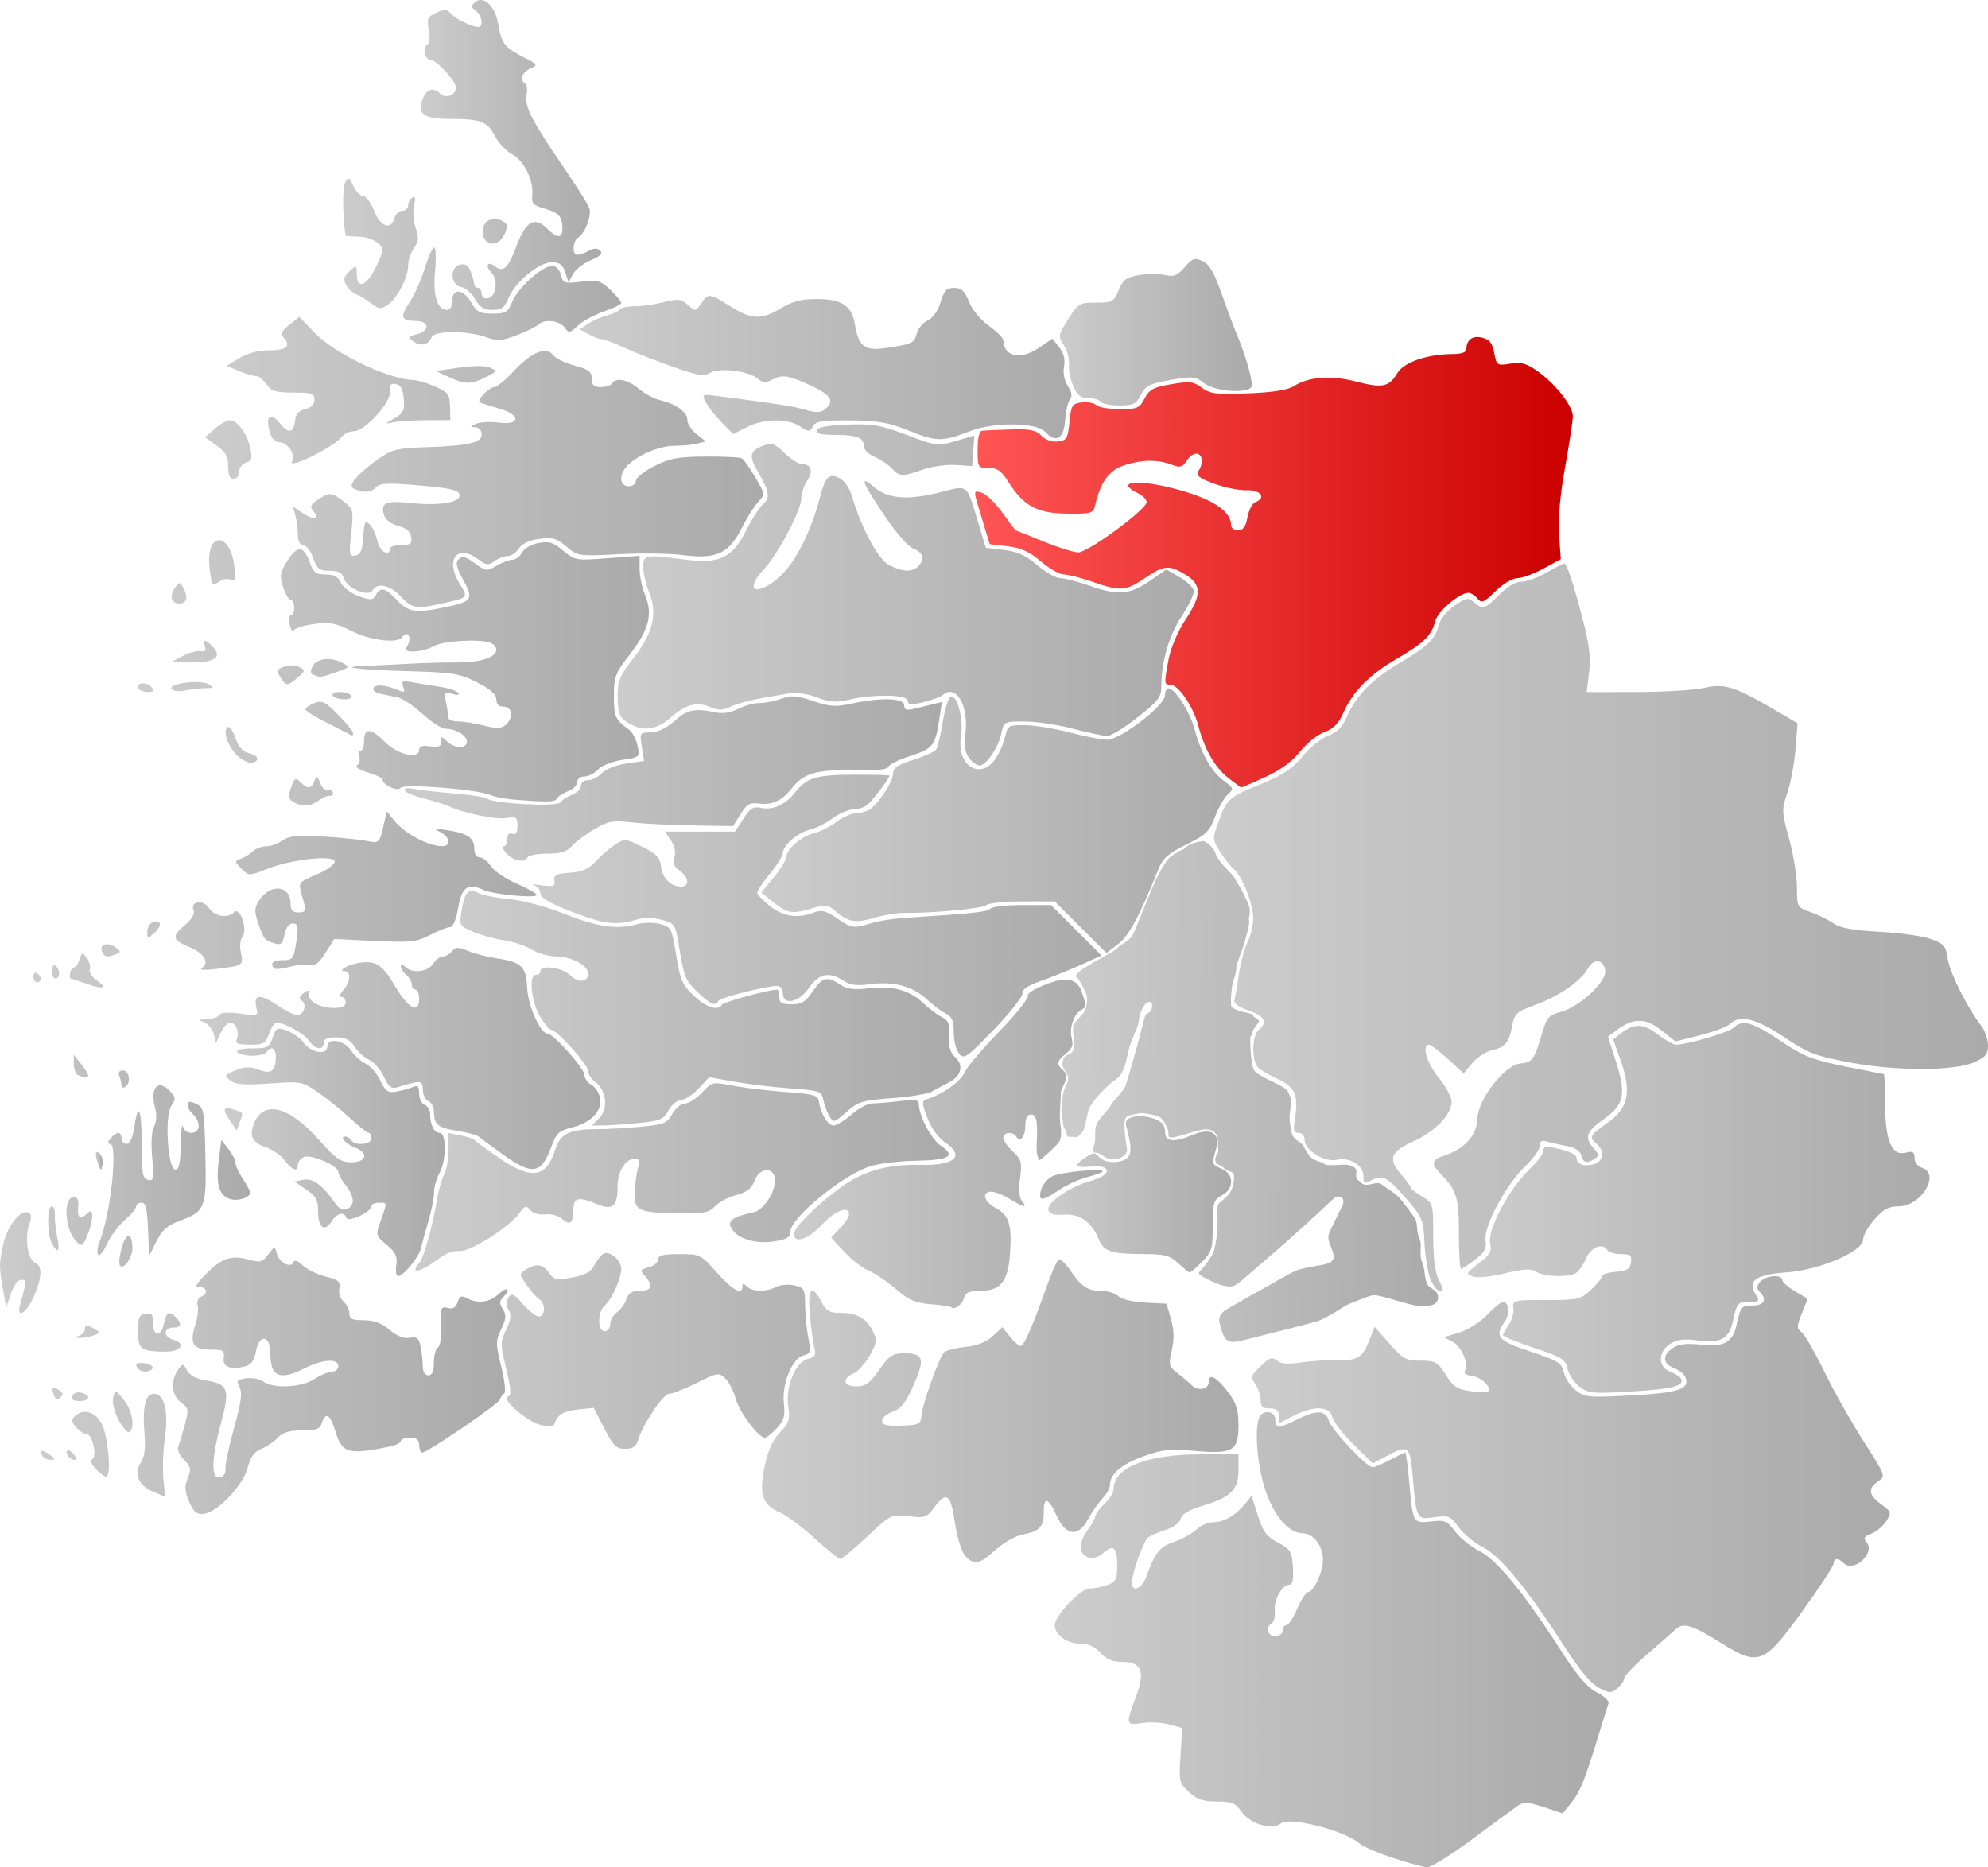
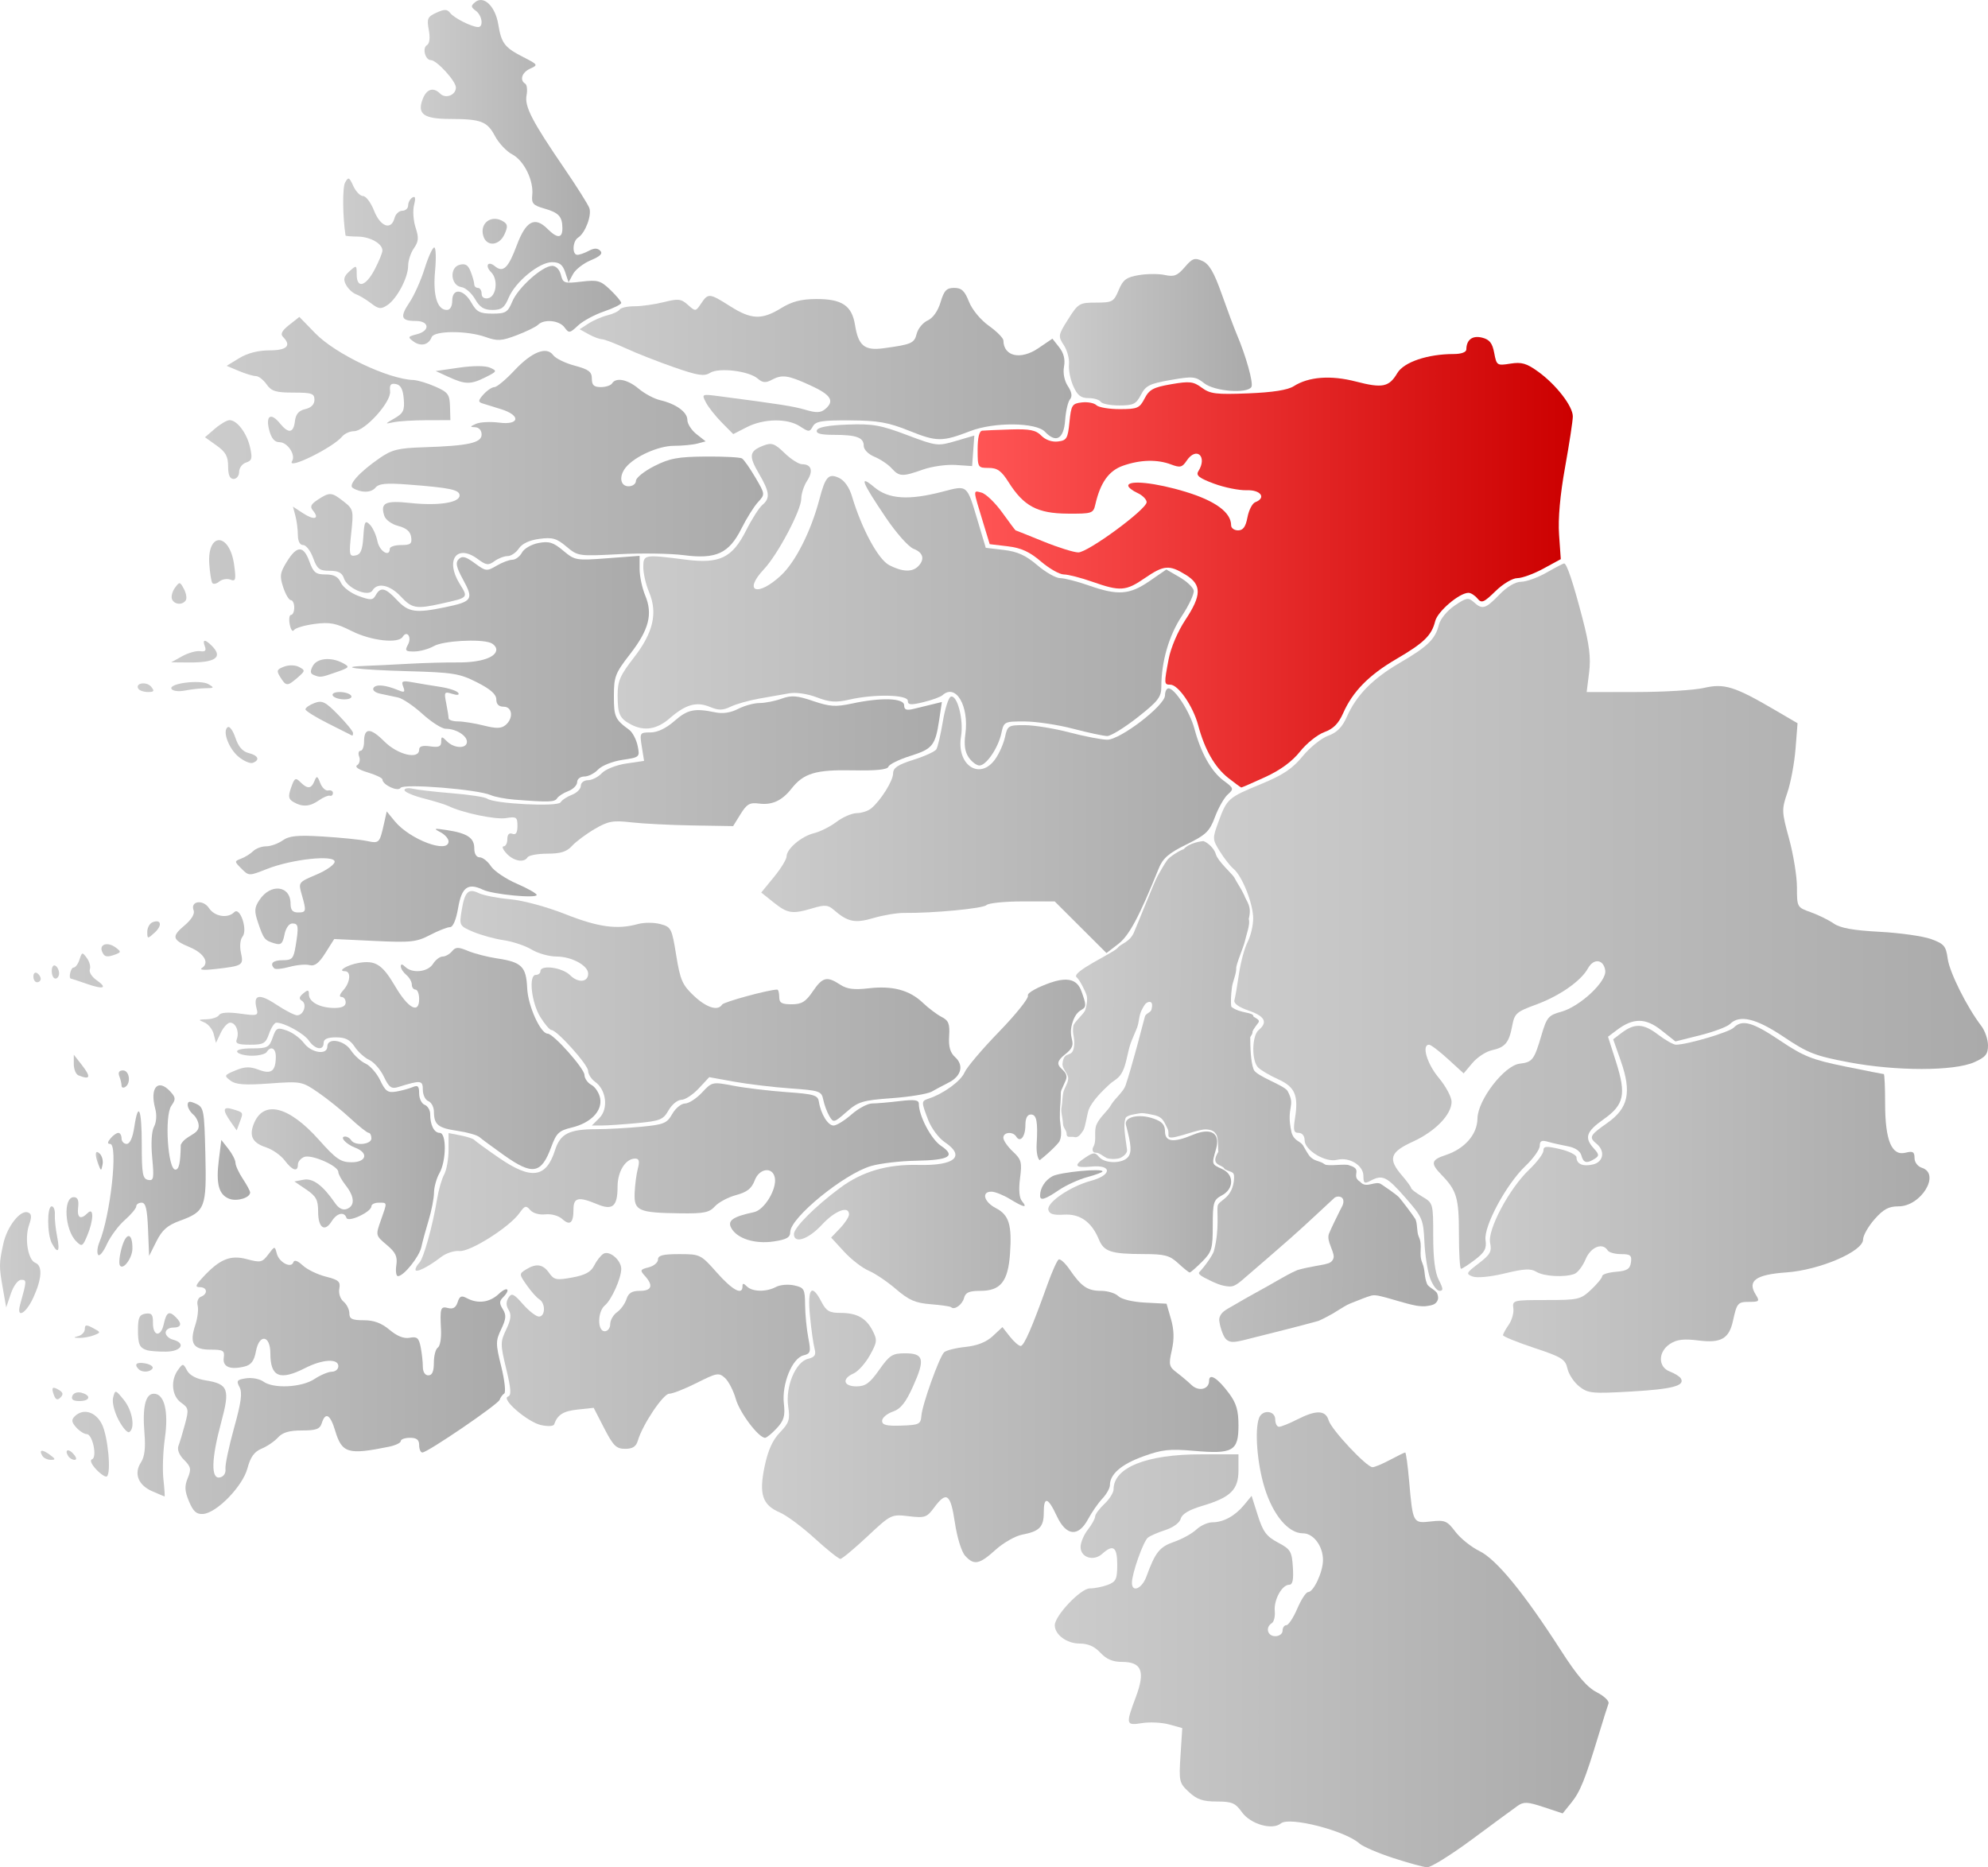
<svg xmlns="http://www.w3.org/2000/svg" xmlns:ns1="http://sodipodi.sourceforge.net/DTD/sodipodi-0.dtd" xmlns:ns2="http://www.inkscape.org/namespaces/inkscape" xmlns:xlink="http://www.w3.org/1999/xlink" width="541.087" height="508.266" id="svg1902" ns1:version="0.32" ns2:version="0.46" version="1.0" ns1:docbase="C:\Documents and Settings\Jon Haradld Søby\Mine dokumenter\wikipedia\Norgeskart" ns1:docname="NO_1449_Stryn.svg" ns2:output_extension="org.inkscape.output.svg.inkscape">
  <defs id="defs1904">
    <ns2:perspective ns1:type="inkscape:persp3d" ns2:vp_x="0 : 254.13312 : 1" ns2:vp_y="0 : 1000 : 0" ns2:vp_z="541.08673 : 254.13312 : 1" ns2:persp3d-origin="270.54337 : 169.42208 : 1" id="perspective2555" />
    <linearGradient id="linearGradient3987">
      <stop id="stop3989" offset="0" style="stop-color:#f55;stop-opacity:1;" />
      <stop id="stop3991" offset="1" style="stop-color:#c00;stop-opacity:1;" />
    </linearGradient>
    <linearGradient id="linearGradient3024">
      <stop style="stop-color:#ccc;stop-opacity:1;" offset="0" id="stop3026" />
      <stop style="stop-color:#aaa;stop-opacity:1;" offset="1" id="stop3028" />
    </linearGradient>
    <linearGradient ns2:collect="always" xlink:href="#linearGradient3024" id="linearGradient3030" x1="356.094" y1="729.769" x2="506.836" y2="729.769" gradientUnits="userSpaceOnUse" />
    <linearGradient ns2:collect="always" xlink:href="#linearGradient3024" id="linearGradient3032" x1="409.807" y1="687.433" x2="583.369" y2="687.433" gradientUnits="userSpaceOnUse" />
    <linearGradient ns2:collect="always" xlink:href="#linearGradient3024" id="linearGradient3034" x1="276.414" y1="667.465" x2="406.094" y2="667.465" gradientUnits="userSpaceOnUse" />
    <linearGradient ns2:collect="always" xlink:href="#linearGradient3024" id="linearGradient3036" x1="468.598" y1="612.249" x2="594.173" y2="612.249" gradientUnits="userSpaceOnUse" />
    <linearGradient ns2:collect="always" xlink:href="#linearGradient3024" id="linearGradient3038" x1="357.865" y1="607.843" x2="460.435" y2="609.233" gradientUnits="userSpaceOnUse" />
    <linearGradient ns2:collect="always" xlink:href="#linearGradient3024" id="linearGradient3040" x1="80.116" y1="659.35" x2="207.139" y2="659.35" gradientUnits="userSpaceOnUse" />
    <linearGradient ns2:collect="always" xlink:href="#linearGradient3024" id="linearGradient3042" x1="399.44" y1="535.824" x2="610.094" y2="535.824" gradientUnits="userSpaceOnUse" />
    <linearGradient ns2:collect="always" xlink:href="#linearGradient3024" id="linearGradient3044" x1="182.094" y1="628.076" x2="327.222" y2="628.076" gradientUnits="userSpaceOnUse" />
    <linearGradient ns2:collect="always" xlink:href="#linearGradient3024" id="linearGradient3046" x1="354.321" y1="608.549" x2="404.094" y2="608.549" gradientUnits="userSpaceOnUse" />
    <linearGradient ns2:collect="always" xlink:href="#linearGradient3024" id="linearGradient3048" x1="285.094" y1="575.985" x2="369.094" y2="575.985" gradientUnits="userSpaceOnUse" />
    <linearGradient ns2:collect="always" xlink:href="#linearGradient3024" id="linearGradient3050" x1="95.082" y1="599.424" x2="96.97" y2="599.424" gradientUnits="userSpaceOnUse" />
    <linearGradient ns2:collect="always" xlink:href="#linearGradient3024" id="linearGradient3052" x1="123.398" y1="571.573" x2="232.435" y2="571.573" gradientUnits="userSpaceOnUse" />
    <linearGradient ns2:collect="always" xlink:href="#linearGradient3024" id="linearGradient3054" x1="130.189" y1="597.146" x2="190.069" y2="597.146" gradientUnits="userSpaceOnUse" />
    <linearGradient ns2:collect="always" xlink:href="#linearGradient3024" id="linearGradient3056" x1="194.33" y1="557.911" x2="330.403" y2="557.911" gradientUnits="userSpaceOnUse" />
    <linearGradient ns2:collect="always" xlink:href="#linearGradient3024" id="linearGradient3058" x1="69.008" y1="605.716" x2="137.088" y2="605.716" gradientUnits="userSpaceOnUse" />
    <linearGradient ns2:collect="always" xlink:href="#linearGradient3024" id="linearGradient3060" x1="213.963" y1="532.67" x2="368.818" y2="532.67" gradientUnits="userSpaceOnUse" />
    <linearGradient ns2:collect="always" xlink:href="#linearGradient3024" id="linearGradient3062" x1="276.196" y1="506.85" x2="404.323" y2="506.85" gradientUnits="userSpaceOnUse" />
    <linearGradient ns2:collect="always" xlink:href="#linearGradient3024" id="linearGradient3064" x1="78.094" y1="528.277" x2="215.077" y2="528.277" gradientUnits="userSpaceOnUse" />
    <linearGradient ns2:collect="always" xlink:href="#linearGradient3024" id="linearGradient3066" x1="179.094" y1="495.366" x2="325.364" y2="495.366" gradientUnits="userSpaceOnUse" />
    <linearGradient ns2:collect="always" xlink:href="#linearGradient3987" id="linearGradient3068" x1="334.431" y1="436.502" x2="497.094" y2="436.502" gradientUnits="userSpaceOnUse" />
    <linearGradient ns2:collect="always" xlink:href="#linearGradient3024" id="linearGradient3070" x1="106.482" y1="466.612" x2="245.637" y2="466.612" gradientUnits="userSpaceOnUse" />
    <linearGradient ns2:collect="always" xlink:href="#linearGradient3024" id="linearGradient3072" x1="237.109" y1="445.392" x2="393.927" y2="445.392" gradientUnits="userSpaceOnUse" />
    <linearGradient ns2:collect="always" xlink:href="#linearGradient3024" id="linearGradient3074" x1="226.772" y1="382.411" x2="360.632" y2="382.411" gradientUnits="userSpaceOnUse" />
    <linearGradient ns2:collect="always" xlink:href="#linearGradient3024" id="linearGradient3076" x1="357.484" y1="373.895" x2="409.717" y2="373.895" gradientUnits="userSpaceOnUse" />
    <linearGradient ns2:collect="always" xlink:href="#linearGradient3024" id="linearGradient3078" x1="124.797" y1="409.204" x2="276.706" y2="409.204" gradientUnits="userSpaceOnUse" />
    <linearGradient ns2:collect="always" xlink:href="#linearGradient3024" id="linearGradient3080" x1="162.415" y1="354.653" x2="238.094" y2="354.653" gradientUnits="userSpaceOnUse" />
    <linearGradient ns2:collect="always" xlink:href="#linearGradient3024" id="linearGradient3082" x1="183.537" y1="325.642" x2="232.661" y2="325.642" gradientUnits="userSpaceOnUse" />
    <ns2:perspective id="perspective2621" ns2:persp3d-origin="372.04724 : 350.78739 : 1" ns2:vp_z="744.09448 : 526.18109 : 1" ns2:vp_y="0 : 1000 : 0" ns2:vp_x="0 : 526.18109 : 1" ns1:type="inkscape:persp3d" />
  </defs>
  <ns1:namedview id="base" pagecolor="#ffffff" bordercolor="#666666" borderopacity="1.0" gridtolerance="10000" guidetolerance="10" objecttolerance="10" ns2:pageopacity="0.0" ns2:pageshadow="2" ns2:zoom="1.4385146" ns2:cx="200.96673" ns2:cy="264.74441" ns2:document-units="px" ns2:current-layer="layer1" ns2:window-width="1590" ns2:window-height="873" ns2:window-x="404" ns2:window-y="49" showgrid="false" />
  <g ns2:label="Layer 1" ns2:groupmode="layer" id="layer1" transform="translate(-69.008,-283.46)">
    <path style="fill:url(#linearGradient3042);fill-opacity:1.0" d="M 458.243,631.36 C 457.554,629.454 456.858,625 456.696,621.463 C 456.416,615.356 456.152,614.746 451.498,609.44 C 446.423,603.655 445.297,603.11 442.029,604.859 C 440.37,605.747 440.094,605.558 440.094,603.528 C 440.094,600.645 436.248,598.318 432.881,599.163 C 429.743,599.951 424.094,596.528 424.094,593.839 C 424.094,592.645 423.432,591.824 422.466,591.824 C 421.126,591.824 420.952,591.115 421.481,587.807 C 422.471,581.617 421.458,579.292 416.868,577.222 C 414.632,576.214 412.192,574.779 411.448,574.035 C 409.619,572.206 409.716,565.383 411.594,563.824 C 414.139,561.713 413.276,560.053 408.844,558.533 C 406.131,557.601 404.737,556.577 404.988,555.699 C 405.205,554.943 405.763,551.723 406.229,548.543 C 406.694,545.364 407.754,541.449 408.585,539.843 C 409.415,538.237 410.094,535.364 410.094,533.457 C 410.094,529.446 407.11,521.912 404.743,519.948 C 403.849,519.206 402.176,517.075 401.024,515.211 C 398.979,511.902 398.971,511.709 400.672,507.073 C 402.956,500.848 403.287,500.556 412.278,496.856 C 418.199,494.419 420.783,492.69 423.547,489.316 C 425.52,486.909 428.644,484.393 430.491,483.726 C 432.903,482.853 434.336,481.403 435.585,478.572 C 438.172,472.709 442.582,468.211 449.983,463.889 C 457.599,459.441 459.661,457.436 460.636,453.529 C 461.034,451.934 462.87,449.69 464.911,448.303 C 468.092,446.141 468.67,446.035 470.12,447.348 C 472.47,449.475 473.307,449.232 477.094,445.324 C 479.213,443.138 481.445,441.82 483.04,441.812 C 484.445,441.806 487.553,440.681 489.946,439.312 C 492.34,437.944 494.489,436.824 494.721,436.824 C 495.445,436.824 497.162,441.952 499.724,451.77 C 501.604,458.974 502.032,462.474 501.527,466.52 L 500.864,471.824 L 514.403,471.824 C 521.849,471.824 530.116,471.322 532.774,470.709 C 538.313,469.43 541.097,470.29 551.926,476.622 L 558.257,480.324 L 557.705,487.324 C 557.402,491.174 556.407,496.508 555.495,499.177 C 553.907,503.822 553.927,504.36 555.965,511.797 C 557.136,516.069 558.094,522.008 558.094,524.994 C 558.094,530.363 558.136,530.437 561.844,531.759 C 563.907,532.494 566.719,533.876 568.094,534.829 C 569.891,536.074 573.409,536.71 580.594,537.09 C 586.094,537.381 592.394,538.272 594.594,539.07 C 598.15,540.36 598.654,540.954 599.128,544.424 C 599.638,548.146 604.373,557.618 608.269,562.709 C 609.273,564.021 610.094,566.406 610.094,568.01 C 610.094,570.417 609.439,571.217 606.344,572.592 C 600.845,575.036 585.113,575.045 572.238,572.613 C 563.062,570.879 561.049,570.096 554.565,565.74 C 546.984,560.647 542.498,559.563 539.872,562.189 C 539.122,562.94 535.474,564.315 531.765,565.245 L 525.023,566.936 L 521.168,563.883 C 516.889,560.494 513.533,560.476 509.101,563.819 L 506.673,565.651 L 508.851,572.488 C 511.679,581.361 511.067,584.18 505.455,588.136 C 500.723,591.471 500.165,593.14 502.805,596.057 C 504.28,597.687 504.314,598.073 503.055,598.87 C 500.864,600.255 499.959,600.024 499.415,597.941 C 499.112,596.784 497.702,595.835 495.758,595.48 C 494.018,595.162 491.582,594.607 490.344,594.247 C 488.611,593.742 488.094,593.998 488.094,595.362 C 488.094,596.337 486.336,598.807 484.186,600.852 C 478.958,605.825 472.789,617.293 473.337,621.021 C 473.67,623.291 473.108,624.339 470.49,626.336 C 468.696,627.705 466.973,628.824 466.661,628.824 C 466.349,628.824 466.094,624.543 466.094,619.311 C 466.094,609.508 465.508,607.523 461.344,603.233 C 458.301,600.098 458.501,599.175 462.507,597.853 C 467.673,596.148 471.087,592.225 471.135,587.938 C 471.191,582.89 478.44,573.469 482.64,572.984 C 486.117,572.583 486.58,571.97 488.597,565.108 C 489.986,560.385 490.484,559.796 493.862,558.876 C 499.006,557.477 506.347,550.63 505.92,547.631 C 505.482,544.554 502.768,544.211 501.216,547.037 C 499.321,550.487 493.425,554.596 487.014,556.934 C 481.751,558.853 481.223,559.325 480.597,562.675 C 479.738,567.274 478.688,568.535 475.052,569.334 C 473.455,569.684 471.076,571.245 469.766,572.802 L 467.384,575.633 L 463.113,571.729 C 460.764,569.581 458.448,567.824 457.968,567.824 C 455.877,567.824 457.381,572.978 460.594,576.824 C 462.519,579.128 464.094,582.061 464.094,583.342 C 464.094,586.847 459.661,591.418 453.55,594.216 C 447.298,597.078 446.711,598.905 450.593,603.419 C 451.967,605.017 453.092,606.565 453.093,606.859 C 453.094,607.153 454.444,608.191 456.094,609.165 C 459.074,610.925 459.094,610.999 459.094,619.93 C 459.094,626.036 459.584,629.871 460.62,631.874 C 461.834,634.222 461.875,634.824 460.821,634.824 C 460.092,634.824 458.932,633.265 458.243,631.36 z " id="path2032" />
    <path id="path2054" style="fill:url(#linearGradient3044);fill-opacity:1.0" d="M 233.467,672.243 L 230.594,666.662 L 226.221,667.134 C 222.287,667.559 220.758,668.53 219.819,671.199 C 219.649,671.681 218.059,671.756 216.286,671.366 C 212.624,670.562 205.298,664.256 207.264,663.601 C 208.23,663.279 208.124,661.591 206.79,656.064 C 205.164,649.328 205.164,648.745 206.792,645.332 C 208.076,642.64 208.242,641.291 207.448,640.019 C 206.724,638.859 206.706,637.801 207.394,636.711 C 208.268,635.326 208.805,635.565 211.353,638.466 C 212.975,640.313 214.93,641.824 215.698,641.824 C 217.459,641.824 217.534,638.194 215.794,637.124 C 215.079,636.684 213.536,634.95 212.366,633.27 C 210.282,630.281 210.278,630.191 212.152,629.02 C 214.944,627.277 216.787,627.547 218.467,629.945 C 219.798,631.846 220.451,631.975 224.746,631.191 C 228.292,630.543 229.849,629.695 230.727,627.935 C 231.379,626.625 232.506,625.188 233.231,624.74 C 234.868,623.728 238.094,626.459 238.094,628.857 C 238.094,631.382 235.451,637.283 233.652,638.776 C 231.608,640.473 231.564,645.824 233.594,645.824 C 234.419,645.824 235.094,644.95 235.094,643.881 C 235.094,642.812 235.93,641.35 236.951,640.631 C 237.972,639.912 239.127,638.312 239.518,637.074 C 240.043,635.414 240.998,634.824 243.162,634.824 C 246.407,634.824 246.903,633.375 244.548,630.773 C 243.133,629.209 243.217,629.01 245.548,628.425 C 246.948,628.074 248.094,627.12 248.094,626.305 C 248.094,625.168 249.437,624.824 253.879,624.824 C 259.564,624.824 259.741,624.911 264.094,629.824 C 268.367,634.647 271.094,636.128 271.094,633.624 C 271.094,632.691 271.361,632.691 272.294,633.624 C 273.781,635.111 277.571,635.175 280.219,633.758 C 281.315,633.171 283.535,632.982 285.153,633.337 C 287.887,633.938 288.097,634.312 288.138,638.654 C 288.162,641.223 288.553,645.243 289.006,647.588 C 289.756,651.464 289.635,651.902 287.675,652.394 C 284.622,653.16 281.763,660.193 282.358,665.472 C 282.741,668.873 282.387,670.107 280.42,672.229 C 279.096,673.656 277.67,674.824 277.25,674.824 C 275.475,674.824 270.337,668.009 269.269,664.237 C 268.632,661.989 267.307,659.421 266.323,658.531 C 264.663,657.029 264.111,657.125 258.673,659.868 C 255.45,661.494 252.071,662.824 251.165,662.824 C 249.526,662.824 243.903,671.217 242.621,675.574 C 242.138,677.217 241.201,677.824 239.149,677.824 C 236.748,677.824 235.922,677.012 233.467,672.243 z M 182.094,629.059 C 182.094,628.6 182.57,627.749 183.151,627.167 C 184.297,626.022 186.793,617.042 187.973,609.824 C 188.378,607.349 189.246,604.341 189.902,603.14 C 190.558,601.939 191.094,598.912 191.094,596.415 L 191.094,591.874 L 194.344,592.507 C 196.132,592.854 197.819,593.406 198.094,593.732 C 198.369,594.058 201.366,596.237 204.753,598.574 C 213.601,604.679 217.666,604.133 220.082,596.512 C 221.5,592.038 223.907,590.827 231.409,590.817 C 234.261,590.813 239.693,590.517 243.481,590.16 C 249.686,589.574 250.528,589.229 251.981,586.673 C 252.868,585.113 254.426,583.834 255.443,583.831 C 256.46,583.827 258.54,582.488 260.065,580.856 C 262.818,577.909 262.88,577.895 268.716,579.009 C 271.949,579.625 278.415,580.399 283.085,580.727 C 290.563,581.253 291.612,581.563 291.886,583.324 C 292.406,586.664 294.348,589.824 295.881,589.824 C 296.678,589.824 298.868,588.474 300.747,586.824 C 302.626,585.174 305.161,583.82 306.379,583.816 C 307.597,583.811 310.957,583.523 313.844,583.176 C 317.906,582.688 319.094,582.853 319.094,583.902 C 319.094,587.182 322.439,593.54 325.11,595.335 C 329.28,598.137 327.408,599.258 318.316,599.405 C 314.069,599.473 308.569,600.12 306.094,600.842 C 298.717,602.995 284.094,614.939 284.094,618.811 C 284.094,620.286 283.102,620.851 279.58,621.379 C 274.446,622.149 269.575,620.592 268.019,617.683 C 266.952,615.689 268.505,614.618 274.225,613.404 C 277.057,612.803 280.49,607.134 279.9,604.035 C 279.316,600.969 275.684,601.423 274.441,604.716 C 273.592,606.967 272.362,607.944 269.366,608.751 C 267.191,609.337 264.596,610.718 263.598,611.82 C 262.068,613.511 260.597,613.809 254.189,613.725 C 242.788,613.575 241.564,613.039 241.74,608.271 C 241.82,606.1 242.21,603.087 242.607,601.574 C 243.15,599.5 242.968,598.824 241.866,598.824 C 239.28,598.824 237.094,602.318 237.094,606.453 C 237.094,611.861 235.763,613.002 231.521,611.229 C 226.439,609.106 225.094,609.405 225.094,612.658 C 225.094,616.386 224.148,617.183 222.014,615.252 C 221.034,614.365 219.028,613.817 217.433,613.999 C 215.791,614.187 214.056,613.692 213.317,612.824 C 212.202,611.514 211.832,611.619 210.39,613.657 C 207.687,617.479 196.922,624.28 194.048,623.981 C 192.647,623.835 190.397,624.573 189.048,625.621 C 185.567,628.324 182.094,630.041 182.094,629.059 z " />
    <path style="fill:url(#linearGradient3056);fill-opacity:1.0" d="M 232.159,587.759 C 234.645,585.274 234.041,580.125 231.009,577.952 C 229.956,577.198 229.089,575.848 229.082,574.952 C 229.07,573.279 220.58,563.824 219.089,563.824 C 218.632,563.824 217.274,562.234 216.073,560.289 C 213.629,556.335 212.824,548.823 214.844,548.824 C 215.532,548.824 216.094,548.374 216.094,547.824 C 216.094,545.984 222.049,546.779 224.172,548.902 C 226.365,551.095 229.094,550.856 229.094,548.471 C 229.094,546.276 224.558,543.824 220.498,543.824 C 218.481,543.824 215.427,542.972 213.712,541.93 C 211.997,540.888 208.569,539.74 206.094,539.378 C 203.619,539.016 199.881,537.988 197.786,537.094 C 194.064,535.505 193.993,535.378 194.639,531.396 C 195.487,526.171 196.454,525.174 199.324,526.566 C 200.573,527.171 204.387,527.918 207.801,528.225 C 211.37,528.547 217.789,530.28 222.908,532.304 C 231.84,535.836 237.031,536.544 242.601,534.988 C 244.247,534.529 246.995,534.525 248.706,534.981 C 251.688,535.775 251.869,536.129 253.054,543.477 C 254.138,550.195 254.73,551.558 257.833,554.484 C 261.305,557.759 264.414,558.733 265.546,556.902 C 266,556.167 278.293,552.824 280.542,552.824 C 280.846,552.824 281.094,553.724 281.094,554.824 C 281.094,556.429 281.761,556.824 284.465,556.824 C 287.196,556.824 288.288,556.161 290.215,553.331 C 292.888,549.407 294.072,549.109 297.659,551.459 C 299.548,552.696 301.433,552.942 305.429,552.473 C 311.917,551.71 316.582,552.96 320.205,556.431 C 321.724,557.886 324.008,559.608 325.281,560.258 C 327.2,561.238 327.552,562.128 327.344,565.476 C 327.163,568.393 327.618,569.988 328.985,571.226 C 331.411,573.421 330.656,576.392 327.232,578.123 C 325.781,578.856 323.694,579.969 322.594,580.595 C 321.494,581.221 316.623,582.022 311.77,582.375 C 303.78,582.956 302.612,583.309 299.418,586.114 C 296.031,589.087 295.844,589.133 294.742,587.268 C 294.111,586.199 293.367,584.199 293.088,582.824 C 292.609,580.455 292.139,580.293 284.088,579.719 C 279.417,579.386 272.547,578.562 268.822,577.887 L 262.049,576.661 L 259.171,579.743 C 257.587,581.438 255.46,582.827 254.443,582.831 C 253.426,582.834 251.868,584.113 250.981,585.673 C 249.528,588.229 248.686,588.574 242.481,589.16 C 238.693,589.517 234.357,589.813 232.844,589.817 L 230.094,589.824 L 232.159,587.759 z " id="path2006" />
-     <path style="fill:url(#linearGradient3060);fill-opacity:1.0" d="M 330.046,570.266 C 329.249,569.306 328.596,566.694 328.596,564.463 C 328.595,561.225 328.127,560.17 326.281,559.241 C 325.008,558.6 322.716,556.878 321.187,555.413 C 317.585,551.963 312.103,550.498 305.954,551.344 C 302.257,551.852 300.438,551.624 298.603,550.422 C 294.687,547.856 291.873,548.429 289.215,552.331 C 286.47,556.362 282.094,557.28 282.094,553.824 C 282.094,552.683 281.428,551.824 280.542,551.824 C 277.532,551.824 265.109,554.991 264.546,555.902 C 263.602,557.43 262.541,556.981 258.833,553.484 C 255.73,550.559 255.138,549.195 254.056,542.486 C 252.824,534.849 252.81,534.825 249.152,533.84 C 246.74,533.19 244.307,533.19 242.046,533.838 C 236.517,535.424 233.394,535.021 224.497,531.574 C 218.616,529.296 216.106,527.823 216.101,526.648 C 216.097,525.725 215.307,524.73 214.344,524.436 C 213.382,524.143 214.307,524.135 216.401,524.419 C 219.667,524.863 220.164,524.68 219.901,523.13 C 219.649,521.647 220.397,521.268 224.094,521.01 C 227.498,520.773 229.217,520.018 231.151,517.91 C 232.558,516.377 234.917,514.331 236.394,513.364 C 238.995,511.66 239.227,511.678 243.836,513.964 C 247.69,515.876 248.658,516.885 248.93,519.277 C 249.292,522.457 251.534,524.741 254.344,524.792 C 256.751,524.836 256.545,522.253 253.999,520.47 C 252.486,519.41 252.092,518.407 252.582,516.864 C 252.997,515.556 252.637,513.775 251.654,512.275 L 250.048,509.824 L 259.562,509.824 L 269.076,509.824 L 271.335,506.318 C 273.241,503.362 274.016,502.902 276.286,503.385 C 279.413,504.05 282.785,502.487 285.403,499.159 C 288.569,495.134 291.105,494.366 301.344,494.331 C 306.707,494.313 311.094,494.434 311.094,494.601 C 311.094,495.296 306.479,501.396 305.094,502.531 C 304.269,503.207 302.512,503.775 301.189,503.792 C 299.866,503.81 297.391,504.878 295.689,506.166 C 293.987,507.454 291.244,508.837 289.594,509.24 C 286.151,510.081 282.094,513.51 282.094,515.58 C 282.094,516.354 280.519,518.91 278.594,521.259 C 276.669,523.608 275.094,525.934 275.094,526.427 C 275.094,526.921 276.645,528.562 278.541,530.074 C 282.161,532.963 286.074,533.543 290.524,531.851 C 292.606,531.059 293.764,531.339 296.729,533.351 C 300.871,536.162 301.304,536.227 306.101,534.746 C 308.022,534.153 312.069,533.509 315.094,533.315 C 334.021,532.099 337.601,531.717 338.497,530.822 C 339.045,530.273 343.001,529.824 347.287,529.824 L 355.08,529.824 L 361.949,536.68 L 368.818,543.535 L 363.206,546.079 C 360.12,547.478 355.222,549.453 352.322,550.466 C 348.763,551.711 347.134,552.803 347.308,553.829 C 347.45,554.665 343.95,559.098 339.53,563.681 C 332.114,571.37 331.384,571.878 330.046,570.266 z " id="path2000" />
    <path style="fill:url(#linearGradient3062);fill-opacity:1.0" d="M 363.12,535.85 L 356.08,528.824 L 347.287,528.824 C 342.451,528.824 338.046,529.273 337.498,529.821 C 336.568,530.751 323,532.042 315.094,531.953 C 313.169,531.932 309.409,532.559 306.737,533.347 C 301.669,534.842 299.732,534.432 295.842,531.038 C 294.386,529.769 293.433,529.706 290.226,530.667 C 284.671,532.331 283.388,532.144 279.592,529.115 L 276.196,526.406 L 279.645,522.197 C 281.542,519.882 283.094,517.354 283.094,516.58 C 283.094,514.51 287.151,511.081 290.594,510.24 C 292.244,509.837 294.987,508.454 296.689,507.166 C 298.391,505.878 300.866,504.81 302.189,504.792 C 303.512,504.775 305.269,504.207 306.094,503.531 C 308.702,501.393 312.094,495.981 312.094,493.958 C 312.094,492.472 313.406,491.598 317.626,490.27 C 320.669,489.314 323.472,488.034 323.856,487.427 C 324.24,486.821 325.033,483.43 325.619,479.893 C 326.204,476.355 327.183,473.295 327.794,473.091 C 329.555,472.504 331.341,479.407 330.585,483.878 C 329.261,491.718 335.709,496.007 339.902,490.074 C 340.971,488.562 342.162,485.862 342.549,484.074 C 343.222,480.969 343.461,480.825 347.924,480.841 C 350.493,480.851 355.969,481.743 360.094,482.824 C 364.219,483.905 368.841,484.798 370.366,484.807 C 373.917,484.829 386.094,475.481 386.094,472.733 C 386.094,471.683 386.521,470.824 387.043,470.824 C 388.764,470.824 392.888,477.244 394.106,481.819 C 395.858,488.397 398.715,493.484 402.039,495.941 C 404.828,498.004 404.882,498.183 403.174,499.715 C 402.188,500.6 400.625,503.349 399.701,505.824 C 398.224,509.78 397.281,510.687 391.916,513.324 C 387.109,515.687 385.512,517.068 384.398,519.824 C 379.065,533.025 376.324,538.142 373.377,540.405 L 370.16,542.876 L 363.12,535.85 z " id="path1986" />
    <path style="fill:url(#linearGradient3030);fill-opacity:1.0" d="M 448.12,789.178 C 444.01,787.831 439.912,786.064 439.014,785.251 C 435.171,781.774 419.952,777.868 417.659,779.77 C 415.318,781.713 409.355,779.999 407.013,776.711 C 405.238,774.217 404.307,773.824 400.172,773.824 C 396.419,773.824 394.788,773.27 392.613,771.254 C 389.958,768.793 389.86,768.37 390.317,761.26 L 390.793,753.835 L 387.232,752.852 C 385.273,752.311 381.966,752.141 379.882,752.474 C 375.424,753.187 375.351,752.887 378.151,745.402 C 380.772,738.397 379.771,735.824 374.424,735.824 C 371.868,735.824 370.151,735.099 368.507,733.324 C 366.913,731.604 365.131,730.824 362.797,730.824 C 359.365,730.824 356.094,728.396 356.094,725.849 C 356.094,723.252 363.135,715.824 365.596,715.824 C 366.899,715.824 369.118,715.385 370.529,714.849 C 372.761,714 373.094,713.286 373.094,709.349 C 373.094,704.504 371.984,703.709 368.995,706.414 C 366.638,708.547 363.087,707.395 363.117,704.507 C 363.129,703.306 364.019,701.199 365.094,699.824 C 366.17,698.449 367.06,696.84 367.072,696.249 C 367.084,695.657 368.219,694.116 369.594,692.824 C 370.969,691.533 372.094,689.754 372.094,688.872 C 372.094,682.915 381.025,679.324 395.841,679.324 L 406.087,679.324 L 406.091,683.664 C 406.095,688.957 403.964,691.052 396.235,693.35 C 392.65,694.416 390.712,695.572 390.38,696.841 C 390.095,697.931 388.332,699.238 386.239,699.912 C 384.234,700.557 382.078,701.493 381.447,701.992 C 380.201,702.977 377.094,711.734 377.094,714.262 C 377.094,717.07 379.823,715.902 381.038,712.574 C 383.443,705.983 384.624,704.502 388.55,703.149 C 390.725,702.4 393.454,700.895 394.614,699.805 C 395.774,698.716 397.736,697.824 398.974,697.824 C 401.995,697.824 405.16,696.095 407.63,693.096 L 409.666,690.624 L 411.361,695.974 C 412.758,700.383 413.719,701.676 416.825,703.324 C 420.278,705.156 420.62,705.723 420.899,710.074 C 421.118,713.486 420.834,714.824 419.89,714.824 C 417.935,714.824 415.672,718.949 415.967,721.975 C 416.108,723.433 415.745,724.922 415.159,725.284 C 413.347,726.404 413.986,728.824 416.094,728.824 C 417.205,728.824 418.094,728.158 418.094,727.324 C 418.094,726.499 418.56,725.824 419.13,725.824 C 419.699,725.824 421.033,723.799 422.094,721.324 C 423.155,718.849 424.478,716.824 425.033,716.824 C 426.538,716.824 429.094,711.33 429.094,708.096 C 429.094,704.284 426.501,700.824 423.643,700.824 C 419.667,700.824 415.498,695.871 413.194,688.411 C 411.167,681.849 410.447,672.676 411.701,669.406 C 412.602,667.059 416.094,667.392 416.094,669.824 C 416.094,670.924 416.562,671.824 417.134,671.824 C 417.706,671.824 419.938,670.924 422.094,669.824 C 427.253,667.193 429.793,667.267 430.632,670.074 C 431.39,672.609 440.958,682.824 442.575,682.824 C 443.152,682.824 445.303,681.924 447.355,680.824 C 449.408,679.724 451.261,678.824 451.473,678.824 C 451.686,678.824 452.165,682.312 452.539,686.574 C 453.551,698.108 453.57,698.143 458.483,697.59 C 462.279,697.162 462.887,697.418 465.128,700.386 C 466.484,702.183 469.437,704.552 471.689,705.65 C 476.29,707.894 483.787,717.036 493.78,732.588 C 498.29,739.606 500.954,742.722 503.612,744.086 C 505.617,745.114 507.056,746.489 506.809,747.14 C 506.562,747.791 505.334,751.699 504.08,755.824 C 500.377,768.002 499.097,771.165 496.649,774.194 L 494.329,777.063 L 489.17,775.349 C 484.798,773.897 483.72,773.841 482.104,774.98 C 481.055,775.719 475.489,779.812 469.737,784.074 C 463.984,788.337 458.448,791.78 457.436,791.726 C 456.423,791.671 452.231,790.525 448.12,789.178 z " id="path2070" />
-     <path style="fill:url(#linearGradient3032);fill-opacity:1.0" d="M 504.183,742.87 C 502.031,741.757 498.901,738.001 494.776,731.582 C 484.787,716.036 477.289,706.894 472.689,704.65 C 470.437,703.552 467.469,701.121 466.094,699.249 C 463.772,696.088 463.299,695.888 459.443,696.434 C 454.555,697.126 454.552,697.12 453.539,685.574 C 452.78,676.918 452.379,676.596 446.366,679.819 L 442.645,681.813 L 437.442,676.674 C 434.58,673.848 431.972,670.475 431.647,669.18 C 430.886,666.147 426.608,666.012 421.054,668.845 L 417.094,670.865 L 417.094,668.845 C 417.094,667.356 416.436,666.824 414.594,666.824 C 412.659,666.824 412.094,666.309 412.094,664.547 C 412.094,663.294 411.439,661.334 410.639,660.191 C 409.305,658.287 409.427,657.88 412.103,655.316 C 414.551,652.97 415.271,652.726 416.566,653.801 C 417.649,654.7 419.526,654.864 422.852,654.349 C 425.46,653.946 429.394,653.672 431.594,653.74 C 438.208,653.945 439.738,653.173 441.515,648.73 L 443.161,644.618 L 447.212,649.221 C 450.874,653.381 451.688,653.824 455.667,653.824 C 459.688,653.824 460.28,654.158 462.505,657.682 C 464.559,660.936 465.615,661.631 469.248,662.118 C 471.617,662.436 473.774,662.478 474.04,662.212 C 475.119,661.133 472.218,658.303 469.726,658.006 C 468.26,657.831 467.326,657.258 467.651,656.732 C 468.829,654.826 466.948,650.084 464.493,648.77 L 461.987,647.429 L 466.106,646.213 C 468.371,645.544 471.792,643.383 473.708,641.411 C 475.623,639.438 477.571,637.824 478.035,637.824 C 479.72,637.824 480.059,641.037 478.594,643.128 C 475.685,647.281 476.604,648.366 485.55,651.339 C 493.081,653.841 494.075,654.458 494.627,656.974 C 494.969,658.528 496.436,660.734 497.888,661.876 C 500.359,663.82 501.329,663.91 513.061,663.277 C 525.914,662.584 528.976,661.565 527.757,658.387 C 527.421,657.511 526.009,656.362 524.62,655.834 C 521.519,654.655 521.375,652.441 524.269,650.415 C 525.883,649.284 527.895,649.043 532.075,649.48 C 538.378,650.139 540.616,648.862 541.676,644.004 C 542.738,639.14 543.006,638.824 546.063,638.824 C 549.215,638.824 550.04,637.17 547.937,635.067 C 547.06,634.19 547.09,633.535 548.059,632.367 C 549.491,630.641 554.094,630.253 554.094,631.858 C 554.094,632.427 555.652,633.811 557.556,634.934 L 561.017,636.976 L 559.428,640.947 C 557.998,644.523 557.993,645.037 559.383,646.121 C 560.232,646.783 563.009,651.599 565.555,656.824 C 568.101,662.049 572.912,670.587 576.247,675.796 C 582.226,685.136 582.281,685.288 580.203,686.668 C 577.321,688.581 577.556,690.367 581.027,692.933 C 583.848,695.018 583.898,695.194 582.352,697.554 C 581.468,698.903 579.649,700.423 578.311,700.932 C 576.351,701.677 576.106,702.134 577.055,703.277 C 579.505,706.229 573.508,711.638 570.794,708.924 C 569.333,707.463 568.103,707.531 568.056,709.074 C 568.034,709.762 564.278,715.499 559.708,721.824 C 548.969,736.687 547.811,737.129 537.079,730.45 C 529.292,725.604 527.101,724.998 524.916,727.088 C 524.189,727.784 520.782,730.776 517.344,733.738 C 513.907,736.701 511.094,739.632 511.094,740.252 C 511.094,740.872 510.265,742.09 509.25,742.959 C 507.568,744.399 507.124,744.391 504.183,742.87 z " id="path2068" />
    <path style="fill:url(#linearGradient3034);fill-opacity:1.0" d="M 331.682,706.921 C 330.708,705.845 329.501,701.931 328.906,697.921 C 327.739,690.057 326.638,689.245 323.287,693.778 C 321.263,696.515 320.754,696.69 316.336,696.166 C 311.613,695.607 311.508,695.658 305.081,701.675 C 301.513,705.016 298.215,707.766 297.752,707.787 C 297.288,707.807 294.138,705.294 290.752,702.202 C 287.365,699.109 283.116,695.947 281.31,695.174 C 276.502,693.117 275.532,690.209 277.117,682.61 C 278.033,678.223 279.293,675.428 281.29,673.355 C 283.79,670.761 284.074,669.872 283.539,666.305 C 282.734,660.936 285.531,654.183 288.911,653.334 C 290.8,652.86 291.178,652.269 290.704,650.529 C 290.375,649.316 289.813,645.287 289.456,641.574 C 288.737,634.094 289.929,632.67 292.594,637.824 C 293.875,640.301 294.764,640.824 297.686,640.824 C 302.226,640.824 304.714,642.189 306.512,645.665 C 307.82,648.195 307.752,648.801 305.753,652.385 C 304.545,654.552 302.552,656.769 301.325,657.311 C 298.08,658.747 298.547,660.824 302.115,660.824 C 304.558,660.824 305.742,659.964 308.307,656.324 C 311.128,652.323 311.905,651.824 315.318,651.824 C 320.439,651.824 320.841,653.41 317.568,660.704 C 315.522,665.262 314.18,666.947 311.984,667.713 C 310.395,668.267 309.094,669.387 309.094,670.202 C 309.094,671.345 310.293,671.642 314.344,671.504 C 319.173,671.339 319.61,671.124 319.785,668.824 C 320.016,665.791 324.635,652.883 325.966,651.552 C 326.491,651.028 329.097,650.369 331.757,650.09 C 335.006,649.748 337.456,648.778 339.219,647.136 L 341.844,644.69 L 343.863,647.257 C 344.973,648.669 346.297,649.824 346.804,649.824 C 347.726,649.824 349.886,644.865 354.111,633.053 C 355.345,629.604 356.711,626.561 357.148,626.291 C 357.584,626.021 358.946,627.269 360.173,629.063 C 363.335,633.685 365.024,634.824 368.714,634.824 C 370.495,634.824 372.602,635.475 373.398,636.271 C 374.238,637.111 377.29,637.844 380.679,638.021 L 386.515,638.324 L 387.717,642.491 C 388.564,645.427 388.632,647.935 387.947,650.984 C 387.062,654.923 387.181,655.465 389.285,657.056 C 390.555,658.017 392.36,659.539 393.297,660.439 C 395.25,662.316 398.094,661.644 398.094,659.306 C 398.094,657.074 400.467,658.585 403.574,662.797 C 405.517,665.43 406.094,667.421 406.094,671.483 C 406.094,678.428 404.565,679.298 393.977,678.374 C 387.299,677.792 385.275,678.016 380.078,679.911 C 374.166,682.066 371.094,684.741 371.094,687.732 C 371.094,688.537 370.167,690.183 369.033,691.389 C 367.9,692.596 366.159,695.1 365.165,696.954 C 362.495,701.931 359.182,701.59 356.62,696.074 C 354.239,690.948 353.094,690.665 353.094,695.202 C 353.094,699.098 351.922,700.291 347.214,701.185 C 345.355,701.537 342.092,703.401 339.962,705.325 C 335.539,709.321 334.104,709.598 331.682,706.921 z " id="path2066" />
    <path style="fill:url(#linearGradient3036);fill-opacity:1.0" d="M 498.845,660.843 C 497.416,659.719 495.969,657.528 495.627,655.974 C 495.075,653.458 494.081,652.841 486.55,650.339 C 481.9,648.793 478.094,647.245 478.094,646.899 C 478.094,646.553 478.797,645.266 479.656,644.04 C 480.515,642.813 481.077,640.801 480.906,639.567 C 480.602,637.383 480.835,637.324 489.83,637.324 C 498.596,637.324 499.218,637.18 502.08,634.49 C 503.738,632.93 505.094,631.27 505.094,630.8 C 505.094,630.33 506.782,629.805 508.844,629.635 C 511.856,629.385 512.657,628.882 512.914,627.074 C 513.184,625.168 512.773,624.824 510.223,624.824 C 508.567,624.824 506.934,624.374 506.594,623.824 C 505.208,621.581 501.978,622.858 500.581,626.203 C 499.804,628.061 498.44,629.861 497.55,630.203 C 494.898,631.22 489.204,630.91 487.165,629.637 C 485.667,628.701 483.847,628.793 478.587,630.07 C 474.744,631.003 471.033,631.367 469.846,630.928 C 467.924,630.217 468.038,629.969 471.484,627.341 C 474.606,624.959 475.092,624.091 474.587,621.793 C 473.805,618.231 479.775,606.999 485.186,601.852 C 487.336,599.807 489.094,597.472 489.094,596.662 C 489.094,595.43 489.827,595.361 493.594,596.235 C 496.069,596.809 498.094,597.825 498.094,598.493 C 498.094,600.321 499.92,601.085 502.651,600.399 C 505.43,599.702 505.928,596.761 503.594,594.824 C 501.403,593.005 501.646,592.525 506.491,589.111 C 512.218,585.073 513.149,580.776 510.148,572.237 L 508.077,566.346 L 510.336,564.63 C 513.885,561.933 516.311,562.033 520.238,565.037 C 522.242,566.57 524.464,567.824 525.174,567.824 C 528.171,567.824 539.617,564.445 540.872,563.189 C 543.196,560.866 545.977,561.643 553.553,566.732 C 559.882,570.984 562.231,571.92 571.116,573.732 C 576.757,574.883 581.535,575.824 581.734,575.824 C 581.932,575.824 582.094,579.447 582.094,583.874 C 582.094,593.854 583.881,598.167 587.626,597.227 C 589.647,596.72 590.094,596.978 590.094,598.648 C 590.094,599.811 590.955,600.963 592.094,601.324 C 597.261,602.964 591.904,611.824 585.746,611.824 C 583.055,611.824 581.622,612.598 579.198,615.359 C 577.491,617.303 576.094,619.774 576.094,620.849 C 576.094,624.096 564.248,629.174 555.198,629.807 C 546.893,630.388 544.531,632.091 546.86,635.821 C 548.009,637.66 547.863,637.824 545.071,637.824 C 542.006,637.824 541.738,638.14 540.676,643.004 C 539.622,647.834 537.422,649.096 531.373,648.34 C 527.25,647.825 525.409,648.043 523.539,649.268 C 520.259,651.418 520.236,655.548 523.497,656.787 C 524.819,657.29 526.164,658.128 526.486,658.649 C 527.72,660.646 524.196,661.581 513.018,662.222 C 502.314,662.835 501.246,662.731 498.845,660.843 z " id="path2046" />
    <path style="fill:url(#linearGradient3038);fill-opacity:1.0" d="M 391.189,514.597 C 390.17,514.895 387.21,516.71 386.665,517.624 C 386.012,518.499 384.623,520.922 384.103,521.88 C 383.16,523.532 378.373,535.672 377.577,537.4 C 376.389,539.979 374.103,540.275 373.211,541.468 C 372.243,542.762 360.326,548.087 362.048,549.475 C 362.864,550.132 364.539,553.487 364.791,554.503 C 365.066,555.612 364.711,557.44 364.393,558.363 C 364.1,559.382 361.339,561.663 361.147,562.706 C 360.787,565.124 361.576,565.583 361.364,568.018 C 360.999,571.906 358.632,569.032 358.204,572.913 C 357.996,574.525 360.027,575.773 359.713,577.369 C 359.552,578.498 358.727,579.617 358.439,580.72 C 358.141,581.985 358.193,583.368 357.967,584.648 C 357.639,586.092 358.194,587.144 358.349,589.445 C 358.428,590.624 359.415,591.159 359.323,592.338 C 359.515,593.29 360.478,592.688 361.589,592.997 C 362.621,593.161 363.357,591.843 363.904,591.067 C 364.443,590.088 364.919,586.564 365.328,585.524 C 366.302,583.047 369.114,580.345 371.065,578.534 C 372.68,577.036 374.353,577.156 375.547,572.122 C 376.673,567.379 376.313,568.391 378.199,563.897 C 379.29,561.574 378.725,560.076 380.029,557.862 C 380.479,557.099 380.741,556.447 381.625,556.202 C 382.693,555.957 382.704,557.083 382.45,558.046 C 382.391,559.138 380.843,559.176 380.605,560.236 C 379.695,563.534 378.893,566.861 377.952,570.151 C 377.121,573.096 376.324,576.053 375.342,578.952 C 374.764,580.613 372.437,582.528 371.529,584.028 C 370.399,586.065 368.52,587.291 367.531,589.403 C 366.575,591.381 367.641,593.694 366.594,595.625 C 366.21,596.201 366.311,597.246 367.188,597.219 C 368.214,597.168 369.259,598.2 370.25,598.693 C 371.131,599.016 373.436,599.061 374.292,598.449 C 375.061,597.983 375.877,597.247 375.761,596.392 C 375.25,592.621 374.697,589.786 375.325,587.869 C 375.682,586.911 378.338,586.665 379.356,586.486 C 380.458,586.336 382.391,586.841 383.455,587.062 C 385.51,587.6 385.853,588.812 386.797,590.706 C 387.672,592.463 385.377,594.037 390.989,592.404 C 392.21,592.049 395.93,590.809 397.2,590.876 C 399.043,590.973 399.505,591.478 400.031,592.226 C 400.69,593.269 400.477,596.165 400.605,596.987 C 398.185,600.882 401.783,600.297 402.31,601.672 C 404.389,602.859 405.192,601.962 404.816,605.096 C 404.091,609.886 400.75,610.084 400.427,611.706 C 400.143,613.129 400.992,618.156 399.389,624.028 C 399.122,625.007 397.105,627.97 395.405,629.763 C 394.709,630.496 398.396,631.973 399.226,632.426 C 400.128,632.817 401.046,633.22 402.016,633.409 C 403.063,633.635 404.217,633.836 405.195,633.262 C 406.338,632.66 407.256,631.726 408.244,630.908 C 412.265,627.45 416.281,623.984 420.263,620.48 C 422.621,618.378 424.965,616.261 427.268,614.099 C 428.928,612.555 430.589,611.012 432.25,609.469 C 433.034,608.903 434.524,609.07 434.625,610.219 C 434.794,611.271 434.073,612.153 433.665,613.055 C 432.652,615.142 431.582,617.202 430.688,619.344 C 430.351,620.415 430.742,621.542 431.13,622.545 C 431.444,623.546 432.003,624.526 432.016,625.588 C 431.934,626.508 431.169,627.233 430.278,627.397 C 429.293,627.725 428.247,627.819 427.234,628.036 C 425.528,628.343 423.824,628.678 422.156,629.156 C 420.17,629.996 418.32,631.114 416.437,632.157 C 414.63,633.242 412.761,634.221 410.927,635.262 C 408.853,636.408 406.784,637.565 404.75,638.781 C 403.856,639.336 402.881,639.77 402.062,640.438 C 401.291,641.104 400.666,642.093 400.892,643.151 C 401.043,644.181 401.319,645.198 401.694,646.169 C 402.011,646.965 402.369,647.841 403.126,648.313 C 403.961,648.861 404.988,648.755 405.918,648.576 C 407.435,648.318 408.91,647.855 410.408,647.505 C 416.237,646.028 422.081,644.608 427.875,643 C 429.199,642.431 430.456,641.72 431.723,641.036 C 433.036,640.265 434.293,639.395 435.635,638.674 C 436.572,638.203 437.558,637.853 438.531,637.469 C 439.629,637.022 440.728,636.575 441.866,636.238 C 442.765,635.881 443.769,636.039 444.681,636.258 C 448.012,637.03 451.228,638.25 454.594,638.875 C 455.616,639.007 456.661,639.132 457.68,638.906 C 458.577,638.789 459.594,638.583 460.103,637.746 C 460.536,637.061 460.512,636.409 460.221,635.652 C 459.939,634.658 457.732,633.863 457.401,632.887 C 456.559,630.785 456.988,629.33 456.133,627.233 C 455.023,624.653 456.357,622.57 455.147,620.036 C 454.584,618.845 454.838,616.447 454.233,615.277 C 453.31,613.851 450.944,610.74 449.857,609.44 C 449.086,608.562 446.013,606.528 445.04,605.862 C 443.438,604.605 440.929,607.155 439.238,605.167 C 436.463,603.411 440.161,601.814 436.29,600.68 C 435.382,600.105 430.4,601.033 429.552,600.369 C 428.223,599.381 427.124,599.641 425.869,598.559 C 425.099,597.968 424.174,596.035 423.651,595.216 C 422.764,593.913 421.208,594.093 420.515,591.641 C 418.949,584.503 421.827,584.726 419.44,580.393 C 418.39,578.777 410.869,576.377 410.216,574.555 C 409.422,572.537 409.288,568.365 409.297,565.754 C 410.763,563.572 408.706,565.509 411.548,561.761 C 411.819,561.18 411.532,560.982 410.154,560.166 C 410.229,558.86 406.576,559.42 404.156,557.508 C 403.928,556.425 404.073,553.986 404.285,552.513 C 404.38,550.906 405.505,548.683 405.483,547.071 C 405.36,546.042 407.555,541.078 407.85,539.597 C 408.17,538.044 409.367,535.01 408.885,533.602 C 409.793,529.983 408.349,529.074 407.646,527.115 C 406.777,525.242 405.863,524.068 404.91,522.238 C 404.275,521.252 400.415,517.789 399.942,515.993 C 399.526,514.469 397.9,512.917 396.611,512.416 C 396.321,512.371 392.709,512.805 391.189,514.597 z" id="path2040" ns1:nodetypes="cssssssssssssssssssssssssssssssssssssssssscccssssscccssccccccscccccccsscsccccccccccccsccccccccccccccccccccccc" />
    <path id="path2064" style="fill:url(#linearGradient3040);fill-opacity:1.0" d="M 120.452,692.138 C 119.267,689.301 119.197,687.991 120.112,685.78 C 121.113,683.366 120.978,682.708 119.103,680.833 C 117.759,679.489 117.184,678.036 117.585,676.997 C 117.939,676.077 118.744,673.408 119.372,671.065 C 120.426,667.133 120.345,666.688 118.304,665.259 C 115.767,663.482 115.364,659.205 117.463,656.335 C 118.791,654.519 118.863,654.524 119.926,656.51 C 120.62,657.807 122.453,658.786 124.928,659.182 C 131.156,660.178 131.662,661.532 129.207,670.631 C 126.517,680.6 126.383,686.118 128.844,685.609 C 129.898,685.391 130.506,684.467 130.373,683.286 C 130.252,682.207 131.302,677.203 132.707,672.166 C 134.658,665.175 135.012,662.539 134.202,661.026 C 133.274,659.291 133.499,658.992 136.015,658.623 C 137.596,658.391 139.696,658.791 140.683,659.513 C 143.42,661.514 151.107,661.134 154.594,658.824 C 156.244,657.732 158.382,656.835 159.344,656.831 C 160.307,656.827 161.094,656.149 161.094,655.324 C 161.094,653.186 156.798,653.425 152.094,655.824 C 145.177,659.353 142.594,658.272 142.594,651.849 C 142.594,646.866 139.581,646.419 138.671,651.266 C 138.182,653.876 137.381,654.965 135.63,655.405 C 131.666,656.4 129.558,655.532 129.907,653.05 C 130.185,651.071 129.781,650.824 126.264,650.824 C 121.558,650.824 120.514,649.112 122.166,644.106 C 122.786,642.228 123.073,639.851 122.804,638.823 C 122.529,637.771 122.923,636.72 123.705,636.42 C 125.647,635.675 125.444,633.824 123.42,633.824 C 122.044,633.824 122.178,633.355 124.17,631.191 C 128.769,626.196 131.673,624.99 136.194,626.196 C 139.92,627.191 140.386,627.089 142.019,624.924 C 143.789,622.578 143.796,622.577 144.349,624.692 C 144.978,627.097 148.267,628.806 148.858,627.034 C 149.102,626.302 150.029,626.617 151.405,627.899 C 152.595,629.008 155.418,630.381 157.678,630.95 C 161.175,631.83 161.723,632.316 161.36,634.215 C 161.118,635.48 161.618,637.014 162.514,637.758 C 163.383,638.479 164.094,639.914 164.094,640.947 C 164.094,642.464 164.846,642.824 168.018,642.824 C 170.788,642.824 172.853,643.592 175.044,645.436 C 177.11,647.174 178.944,647.895 180.527,647.592 C 182.513,647.213 183.005,647.629 183.501,650.106 C 183.827,651.739 184.094,654.143 184.094,655.449 C 184.094,656.894 184.682,657.824 185.594,657.824 C 186.637,657.824 187.094,656.775 187.094,654.383 C 187.094,652.491 187.581,650.642 188.175,650.274 C 188.77,649.907 189.159,647.743 189.041,645.465 C 188.729,639.457 188.892,638.959 190.998,639.509 C 192.311,639.853 193.107,639.359 193.565,637.916 C 194.099,636.234 194.594,636.021 196.096,636.825 C 199.084,638.424 202.288,637.99 204.78,635.65 C 207.12,633.452 208.135,634.383 205.869,636.649 C 204.905,637.614 204.904,638.29 205.864,639.827 C 206.851,641.408 206.769,642.438 205.431,645.245 C 203.894,648.468 203.894,649.179 205.443,655.454 C 206.358,659.163 206.722,662.452 206.251,662.761 C 205.78,663.071 205.214,663.845 204.994,664.482 C 204.558,665.745 185.38,678.824 183.964,678.824 C 183.486,678.824 183.094,677.924 183.094,676.824 C 183.094,675.358 182.428,674.824 180.594,674.824 C 179.219,674.824 178.094,675.223 178.094,675.711 C 178.094,676.198 176.632,676.895 174.844,677.258 C 163.722,679.52 162.07,679.026 160.23,672.883 C 158.903,668.452 157.584,667.706 156.594,670.824 C 156.076,672.457 155.081,672.824 151.182,672.824 C 147.75,672.824 145.918,673.362 144.677,674.733 C 143.727,675.783 141.721,677.151 140.219,677.773 C 138.211,678.604 137.188,680.026 136.354,683.142 C 135.045,688.038 127.97,695.305 124.27,695.554 C 122.483,695.675 121.6,694.885 120.452,692.138 z M 110.44,689.374 C 106.624,687.714 105.387,684.554 107.367,681.525 C 108.366,679.997 108.66,677.581 108.33,673.62 C 107.731,666.438 108.589,662.824 110.894,662.824 C 113.746,662.824 114.933,667.627 113.885,674.921 C 113.378,678.443 113.197,683.462 113.482,686.074 C 113.767,688.687 113.909,690.807 113.797,690.785 C 113.686,690.764 112.175,690.128 110.44,689.374 z M 95.167,683.401 C 93.883,682.035 93.41,680.886 94.045,680.674 C 95.531,680.179 94.214,673.824 92.624,673.824 C 91.953,673.824 90.666,673.008 89.763,672.011 C 88.497,670.612 88.393,669.926 89.308,669.011 C 91.592,666.727 94.954,667.651 96.709,671.047 C 98.376,674.27 99.352,684.547 98.067,685.341 C 97.692,685.573 96.387,684.7 95.167,683.401 z M 80.553,679.758 C 79.493,678.043 80.442,677.874 82.537,679.406 C 84.159,680.592 84.209,680.824 82.844,680.824 C 81.947,680.824 80.916,680.344 80.553,679.758 z M 87.553,679.758 C 86.477,678.016 87.703,677.648 89.074,679.3 C 89.863,680.251 89.939,680.824 89.276,680.824 C 88.691,680.824 87.916,680.344 87.553,679.758 z M 101.262,669.921 C 100.083,667.659 99.47,665.103 99.802,663.833 C 100.364,661.685 100.419,661.697 102.699,664.484 C 105.036,667.341 105.868,672.228 104.194,673.263 C 103.699,673.569 102.379,672.065 101.262,669.921 z M 83.704,663.248 C 82.873,661.084 83.264,660.693 85.115,661.837 C 86.186,662.499 86.281,663.038 85.469,663.85 C 84.657,664.662 84.184,664.501 83.704,663.248 z M 88.69,663.435 C 88.999,662.631 90.04,662.259 91.159,662.551 C 93.919,663.273 93.555,664.824 90.626,664.824 C 88.929,664.824 88.324,664.39 88.69,663.435 z M 106.761,656.158 C 105.394,654.791 106.171,654.116 108.583,654.577 C 109.951,654.839 110.825,655.452 110.524,655.939 C 109.879,656.982 107.711,657.108 106.761,656.158 z M 108.977,650.968 C 106.937,650.313 106.528,649.323 106.563,645.119 C 106.588,642.073 106.997,641.267 108.637,641.032 C 110.269,640.798 110.671,641.281 110.637,643.434 C 110.577,647.225 112.775,647.555 113.583,643.877 C 114.309,640.57 115.034,640.164 116.894,642.024 C 118.657,643.787 118.361,644.824 116.094,644.824 C 114.994,644.824 114.094,645.447 114.094,646.208 C 114.094,646.969 114.994,647.826 116.094,648.114 C 119.696,649.056 118.394,651.321 114.223,651.368 C 112.098,651.393 109.737,651.213 108.977,650.968 z M 90.344,647.135 C 91.307,646.883 92.094,646.02 92.094,645.216 C 92.094,644.014 92.491,643.966 94.322,644.946 C 96.486,646.104 96.493,646.161 94.572,646.911 C 93.484,647.336 91.694,647.663 90.594,647.638 C 88.937,647.6 88.894,647.514 90.344,647.135 z " />
    <path style="fill:url(#linearGradient3046);fill-opacity:1.0" d="M 389.689,627.324 C 387.374,625.179 386.041,624.822 380.293,624.811 C 371.403,624.793 369.478,624.164 368.096,620.828 C 366.117,616.05 362.955,613.81 358.576,614.082 C 355.682,614.262 354.586,613.913 354.341,612.735 C 353.924,610.734 360.37,606.366 365.96,604.86 C 371.655,603.327 371.755,600.456 366.094,600.996 C 361.511,601.433 361.066,600.728 364.503,598.476 C 366.61,597.095 367.062,597.081 368.125,598.361 C 369.669,600.222 374.489,600.258 376.015,598.42 C 377.066,597.153 376.944,595.19 375.471,589.69 C 374.88,587.484 378.952,586.53 382.976,587.933 C 385.3,588.743 386.094,589.632 386.094,591.422 C 386.094,594.287 388.381,594.567 393.683,592.351 C 398.637,590.282 401.226,591.879 399.977,596.235 C 398.78,600.408 398.763,600.352 401.594,601.642 C 403.23,602.387 404.094,603.595 404.094,605.134 C 404.094,606.62 403.173,607.979 401.594,608.824 C 399.298,610.053 399.094,610.725 399.094,617.07 C 399.094,623.372 398.838,624.235 396.171,626.901 C 394.564,628.509 393.054,629.824 392.817,629.824 C 392.58,629.824 391.172,628.699 389.689,627.324 z " id="path2026" />
    <path style="fill:url(#linearGradient3050);fill-opacity:1.0" d="M 95.815,600.492 C 94.7,597.659 94.882,596.212 96.188,597.518 C 96.79,598.12 97.114,599.447 96.909,600.468 C 96.548,602.258 96.51,602.259 95.815,600.492 z " id="path2012" />
    <path style="fill:url(#linearGradient3052);fill-opacity:1.0" d="M 206.094,597.844 C 203.069,595.691 200.09,593.491 199.473,592.957 C 198.856,592.423 196.156,591.662 193.473,591.266 C 188.223,590.492 187.133,589.597 187.11,586.043 C 187.101,584.788 186.419,583.503 185.594,583.186 C 184.769,582.869 184.094,581.481 184.094,580.101 C 184.094,577.478 183.589,577.422 177.379,579.351 C 175.536,579.924 174.883,579.45 173.491,576.529 C 172.57,574.598 170.778,572.546 169.508,571.967 C 168.239,571.389 166.45,569.77 165.532,568.37 C 164.289,566.472 163.003,565.824 160.479,565.824 C 158.137,565.824 157.094,566.286 157.094,567.324 C 157.094,569.516 154.766,569.156 153.065,566.702 C 151.709,564.744 146.416,561.824 144.224,561.824 C 143.71,561.824 142.819,563.174 142.244,564.824 C 141.308,567.509 140.761,567.824 137.039,567.824 C 133.753,567.824 133.001,567.509 133.456,566.324 C 134.214,564.349 133.2,561.824 131.648,561.824 C 130.97,561.824 129.824,563.062 129.102,564.574 L 127.789,567.324 L 127.169,564.917 C 126.827,563.593 125.658,562.162 124.571,561.737 C 122.861,561.069 122.957,560.955 125.285,560.895 C 126.765,560.856 128.276,560.339 128.643,559.745 C 129.073,559.049 131.099,558.912 134.349,559.359 C 139.056,560.007 139.353,559.921 138.863,558.049 C 137.85,554.176 139.522,553.797 144.132,556.855 C 146.586,558.483 149.171,559.818 149.876,559.82 C 151.642,559.826 152.658,556.79 151.193,555.885 C 150.309,555.339 150.401,554.815 151.547,553.864 C 152.833,552.796 153.094,552.848 153.094,554.167 C 153.094,556.216 156.143,557.824 160.029,557.824 C 162.087,557.824 163.094,557.331 163.094,556.324 C 163.094,555.499 162.575,554.824 161.939,554.824 C 161.248,554.824 161.449,554.09 162.439,552.996 C 164.366,550.867 164.633,547.824 162.894,547.824 C 160.685,547.824 163.505,546.104 166.594,545.567 C 171.186,544.769 173.063,545.961 176.539,551.881 C 180.118,557.975 183.094,559.572 183.094,555.398 C 183.094,553.982 182.644,552.824 182.094,552.824 C 181.544,552.824 181.094,552.204 181.094,551.447 C 181.094,550.689 180.419,549.509 179.594,548.824 C 178.769,548.14 178.094,547.095 178.094,546.502 C 178.094,545.8 178.512,545.842 179.294,546.624 C 181.178,548.508 185.469,548.055 186.862,545.824 C 187.549,544.724 188.727,543.824 189.48,543.824 C 190.233,543.824 191.381,543.183 192.031,542.4 C 193.031,541.195 193.704,541.18 196.404,542.305 C 198.159,543.036 201.711,543.95 204.299,544.336 C 211.003,545.336 212.231,546.553 212.497,552.457 C 212.713,557.271 216.129,564.824 218.089,564.824 C 219.624,564.824 228.07,574.304 228.082,576.039 C 228.089,576.982 228.939,578.206 229.972,578.759 C 231.005,579.311 232.074,580.939 232.349,582.375 C 233.009,585.829 229.817,589.132 224.619,590.374 C 221.149,591.203 220.439,591.876 219.047,595.655 C 216.325,603.043 213.959,603.443 206.094,597.844 z " id="path2010" />
    <path id="path2030" style="fill:url(#linearGradient3054);fill-opacity:1.0" d="M 176.877,627.852 C 177.226,625.474 176.702,624.365 174.262,622.312 C 171.234,619.764 171.222,619.715 172.653,615.659 C 174.45,610.566 174.48,610.824 172.094,610.824 C 170.994,610.824 170.094,611.263 170.094,611.799 C 170.094,613.351 163.753,616.301 163.305,614.956 C 162.708,613.166 160.694,613.634 159.285,615.891 C 157.38,618.942 155.594,617.682 155.594,613.288 C 155.594,610.063 155.067,609.076 152.364,607.242 L 149.133,605.05 L 151.617,604.575 C 154.157,604.09 156.847,606.075 160.17,610.89 C 161.208,612.394 162.316,612.953 163.42,612.53 C 165.659,611.671 165.533,609.198 163.094,606.097 C 161.994,604.699 161.089,603.053 161.083,602.439 C 161.066,600.791 153.812,597.612 151.815,598.378 C 150.869,598.741 150.094,599.665 150.094,600.431 C 150.094,602.563 148.578,602.096 146.496,599.323 C 145.463,597.948 143.19,596.351 141.445,595.775 C 137.784,594.567 136.79,592.754 138.018,589.525 C 140.59,582.76 147.524,584.411 155.863,593.772 C 160.47,598.944 161.751,599.824 164.674,599.824 C 168.763,599.824 169.417,597.278 165.691,595.861 C 163.143,594.892 161.294,592.824 162.976,592.824 C 163.526,592.824 164.254,593.274 164.594,593.824 C 165.589,595.433 170.094,595.024 170.094,593.324 C 170.094,592.499 169.757,591.819 169.344,591.812 C 168.932,591.805 166.697,590.037 164.378,587.883 C 162.059,585.729 158.129,582.568 155.644,580.858 C 151.198,577.799 150.987,577.76 142.36,578.379 C 135.575,578.867 133.171,578.688 131.72,577.589 C 129.947,576.246 130.02,576.098 133.094,574.824 C 135.642,573.769 137.004,573.729 139.416,574.64 C 142.869,575.943 144.052,575.038 144.079,571.074 C 144.095,568.759 142.69,568.052 141.594,569.824 C 141.254,570.374 139.454,570.824 137.594,570.824 C 135.734,570.824 133.934,570.374 133.594,569.824 C 133.216,569.213 134.768,568.824 137.587,568.824 C 141.785,568.824 142.29,568.562 143.217,565.901 C 144.153,563.216 144.468,563.059 147.075,563.967 C 148.636,564.512 150.736,566.052 151.741,567.391 C 153.767,570.088 158.094,570.724 158.094,568.324 C 158.094,565.796 162.678,566.54 164.532,569.37 C 165.45,570.77 167.239,572.389 168.508,572.967 C 169.778,573.546 171.57,575.599 172.491,577.53 C 173.919,580.524 174.565,580.972 176.88,580.574 C 178.373,580.317 180.382,579.77 181.344,579.359 C 182.744,578.76 183.094,579.111 183.094,581.11 C 183.094,582.485 183.769,583.869 184.594,584.186 C 185.419,584.503 186.094,585.639 186.094,586.711 C 186.094,589.721 187.167,591.824 188.701,591.824 C 190.579,591.824 190.505,599.482 188.594,602.824 C 187.808,604.199 187.149,606.59 187.13,608.136 C 187.11,609.683 186.451,613.058 185.665,615.636 C 184.879,618.215 183.99,621.484 183.689,622.902 C 183.129,625.546 178.881,630.824 177.315,630.824 C 176.834,630.824 176.637,629.487 176.877,627.852 z M 131.763,588.762 C 129.499,585.529 129.666,584.558 132.344,585.381 C 135.319,586.295 135.263,586.195 134.285,588.839 L 133.432,591.144 L 131.763,588.762 z " />
-     <path id="path2036" style="fill:url(#linearGradient3058);fill-opacity:1.0" d="M 74.485,638.574 C 76.306,632.014 76.314,631.824 74.78,631.824 C 73.905,631.824 72.702,633.431 71.971,635.574 L 70.693,639.324 L 69.809,634.324 C 68.722,628.18 68.728,627.401 69.904,622.021 C 70.939,617.29 74.56,612.682 76.622,613.473 C 77.629,613.86 77.696,614.668 76.909,616.926 C 75.646,620.549 76.627,626.431 78.621,627.196 C 80.624,627.965 80.437,631.472 78.121,636.574 C 76.085,641.059 73.383,642.546 74.485,638.574 z M 101.644,627.905 C 101.291,627.333 101.549,625.04 102.217,622.809 C 103.443,618.718 105.083,619.016 105.047,623.324 C 105.026,625.911 102.507,629.301 101.644,627.905 z M 95.699,624.994 C 95.353,624.433 95.504,622.928 96.036,621.649 C 99.074,614.348 101.211,594.824 98.972,594.824 C 98.196,594.824 98.234,594.361 99.094,593.324 C 99.779,592.499 100.734,591.824 101.217,591.824 C 101.699,591.824 102.094,592.499 102.094,593.324 C 102.094,594.149 102.718,594.824 103.481,594.824 C 104.357,594.824 105.115,593.169 105.542,590.324 C 106.643,582.981 107.594,585.173 107.594,595.053 C 107.594,602.984 107.837,604.333 109.313,604.622 C 110.842,604.922 110.966,604.254 110.435,598.566 C 110.071,594.674 110.266,591.372 110.933,590.126 C 111.586,588.906 111.714,586.918 111.251,585.202 C 109.701,579.46 112.039,576.895 115.419,580.631 C 116.846,582.208 116.874,582.694 115.638,584.458 C 113.746,587.16 114.675,601.824 116.739,601.824 C 117.734,601.824 118.125,600.031 118.21,595.074 C 118.274,591.362 118.532,589.112 118.784,590.074 C 119.412,592.479 123.094,592.37 123.094,589.947 C 123.094,588.914 122.419,587.509 121.594,586.824 C 120.769,586.14 120.094,584.969 120.094,584.223 C 120.094,583.179 120.612,583.104 122.344,583.894 C 124.48,584.869 124.61,585.568 124.904,597.623 C 125.26,612.192 124.865,613.229 117.996,615.735 C 114.58,616.982 113.147,618.235 111.594,621.333 L 109.594,625.324 L 109.3,618.074 C 109.076,612.528 108.664,610.824 107.55,610.824 C 106.75,610.824 106.094,611.271 106.094,611.817 C 106.094,612.362 104.682,614.05 102.956,615.567 C 101.23,617.083 99.033,620.055 98.074,622.169 C 97.115,624.284 96.046,625.555 95.699,624.994 z M 83.129,621.89 C 81.811,619.426 81.776,611.824 83.083,611.824 C 83.627,611.824 84.011,612.837 83.938,614.074 C 83.864,615.312 84.144,618.012 84.56,620.074 C 85.384,624.157 84.764,624.944 83.129,621.89 z M 89.751,621.338 C 86.604,618.191 86.119,609.324 89.094,609.324 C 90.142,609.324 90.497,610.154 90.273,612.074 C 89.931,615 90.929,615.59 92.894,613.624 C 94.587,611.932 94.5,615.63 92.749,619.793 C 91.498,622.768 91.289,622.876 89.751,621.338 z M 131.432,609.771 C 128.549,608.681 127.751,605.728 128.569,599.179 L 129.248,593.749 L 131.171,596.195 C 132.229,597.539 133.097,599.244 133.101,599.982 C 133.105,600.72 134.002,602.674 135.094,604.324 C 136.187,605.974 137.084,607.646 137.088,608.039 C 137.101,609.475 133.537,610.566 131.432,609.771 z M 102.094,578.965 C 102.094,578.428 101.821,577.276 101.487,576.406 C 101.089,575.368 101.433,574.824 102.487,574.824 C 104.253,574.824 104.724,578.317 103.094,579.324 C 102.544,579.664 102.094,579.503 102.094,578.965 z M 90.344,576.162 C 89.657,575.885 89.094,574.509 89.094,573.106 L 89.094,570.555 L 91.094,573.097 C 93.883,576.642 93.672,577.505 90.344,576.162 z " />
+     <path id="path2036" style="fill:url(#linearGradient3058);fill-opacity:1.0" d="M 74.485,638.574 C 76.306,632.014 76.314,631.824 74.78,631.824 C 73.905,631.824 72.702,633.431 71.971,635.574 L 70.693,639.324 L 69.809,634.324 C 68.722,628.18 68.728,627.401 69.904,622.021 C 70.939,617.29 74.56,612.682 76.622,613.473 C 77.629,613.86 77.696,614.668 76.909,616.926 C 75.646,620.549 76.627,626.431 78.621,627.196 C 80.624,627.965 80.437,631.472 78.121,636.574 C 76.085,641.059 73.383,642.546 74.485,638.574 z M 101.644,627.905 C 101.291,627.333 101.549,625.04 102.217,622.809 C 103.443,618.718 105.083,619.016 105.047,623.324 C 105.026,625.911 102.507,629.301 101.644,627.905 z M 95.699,624.994 C 95.353,624.433 95.504,622.928 96.036,621.649 C 99.074,614.348 101.211,594.824 98.972,594.824 C 98.196,594.824 98.234,594.361 99.094,593.324 C 99.779,592.499 100.734,591.824 101.217,591.824 C 101.699,591.824 102.094,592.499 102.094,593.324 C 102.094,594.149 102.718,594.824 103.481,594.824 C 104.357,594.824 105.115,593.169 105.542,590.324 C 106.643,582.981 107.594,585.173 107.594,595.053 C 107.594,602.984 107.837,604.333 109.313,604.622 C 110.842,604.922 110.966,604.254 110.435,598.566 C 110.071,594.674 110.266,591.372 110.933,590.126 C 111.586,588.906 111.714,586.918 111.251,585.202 C 109.701,579.46 112.039,576.895 115.419,580.631 C 116.846,582.208 116.874,582.694 115.638,584.458 C 113.746,587.16 114.675,601.824 116.739,601.824 C 117.734,601.824 118.125,600.031 118.21,595.074 C 119.412,592.479 123.094,592.37 123.094,589.947 C 123.094,588.914 122.419,587.509 121.594,586.824 C 120.769,586.14 120.094,584.969 120.094,584.223 C 120.094,583.179 120.612,583.104 122.344,583.894 C 124.48,584.869 124.61,585.568 124.904,597.623 C 125.26,612.192 124.865,613.229 117.996,615.735 C 114.58,616.982 113.147,618.235 111.594,621.333 L 109.594,625.324 L 109.3,618.074 C 109.076,612.528 108.664,610.824 107.55,610.824 C 106.75,610.824 106.094,611.271 106.094,611.817 C 106.094,612.362 104.682,614.05 102.956,615.567 C 101.23,617.083 99.033,620.055 98.074,622.169 C 97.115,624.284 96.046,625.555 95.699,624.994 z M 83.129,621.89 C 81.811,619.426 81.776,611.824 83.083,611.824 C 83.627,611.824 84.011,612.837 83.938,614.074 C 83.864,615.312 84.144,618.012 84.56,620.074 C 85.384,624.157 84.764,624.944 83.129,621.89 z M 89.751,621.338 C 86.604,618.191 86.119,609.324 89.094,609.324 C 90.142,609.324 90.497,610.154 90.273,612.074 C 89.931,615 90.929,615.59 92.894,613.624 C 94.587,611.932 94.5,615.63 92.749,619.793 C 91.498,622.768 91.289,622.876 89.751,621.338 z M 131.432,609.771 C 128.549,608.681 127.751,605.728 128.569,599.179 L 129.248,593.749 L 131.171,596.195 C 132.229,597.539 133.097,599.244 133.101,599.982 C 133.105,600.72 134.002,602.674 135.094,604.324 C 136.187,605.974 137.084,607.646 137.088,608.039 C 137.101,609.475 133.537,610.566 131.432,609.771 z M 102.094,578.965 C 102.094,578.428 101.821,577.276 101.487,576.406 C 101.089,575.368 101.433,574.824 102.487,574.824 C 104.253,574.824 104.724,578.317 103.094,579.324 C 102.544,579.664 102.094,579.503 102.094,578.965 z M 90.344,576.162 C 89.657,575.885 89.094,574.509 89.094,573.106 L 89.094,570.555 L 91.094,573.097 C 93.883,576.642 93.672,577.505 90.344,576.162 z " />
    <path id="path1998" style="fill:url(#linearGradient3064);fill-opacity:1.0" d="M 92.594,551.25 C 90.394,550.482 88.482,549.848 88.344,549.839 C 87.578,549.793 88.251,546.824 89.027,546.824 C 89.54,546.824 90.272,545.84 90.654,544.637 C 91.307,542.577 91.423,542.554 92.652,544.235 C 93.37,545.216 93.733,546.603 93.458,547.318 C 93.184,548.032 93.976,549.328 95.217,550.198 C 98.407,552.432 97.279,552.884 92.594,551.25 z M 78.094,549.265 C 78.094,548.408 78.544,547.984 79.094,548.324 C 79.644,548.664 80.094,549.366 80.094,549.883 C 80.094,550.401 79.644,550.824 79.094,550.824 C 78.544,550.824 78.094,550.123 78.094,549.265 z M 83.094,547.765 C 83.094,546.633 83.544,545.984 84.094,546.324 C 84.644,546.664 85.094,547.591 85.094,548.383 C 85.094,549.176 84.644,549.824 84.094,549.824 C 83.544,549.824 83.094,548.898 83.094,547.765 z M 123.99,546.918 C 126.108,545.564 124.545,542.91 120.677,541.294 C 115.868,539.285 115.641,538.384 119.191,535.396 C 121.121,533.772 122.073,532.212 121.711,531.267 C 120.728,528.705 124.257,528.184 125.894,530.649 C 127.43,532.963 130.987,533.532 132.77,531.749 C 134.346,530.172 136.505,536.625 135.005,538.431 C 134.382,539.183 134.203,541.041 134.585,542.784 C 135.342,546.229 135.135,546.361 127.594,547.233 C 124.502,547.59 123.127,547.47 123.99,546.918 z M 143.662,547.058 C 142.342,545.739 143.284,544.824 145.963,544.824 C 148.502,544.824 148.904,544.392 149.452,541.074 C 150.361,535.577 150.255,534.824 148.569,534.824 C 147.672,534.824 146.795,536.07 146.439,537.85 C 145.935,540.369 145.478,540.769 143.714,540.238 C 141.023,539.428 140.766,539.104 139.249,534.615 C 138.181,531.457 138.232,530.544 139.591,528.47 C 142.635,523.824 148.094,524.452 148.094,529.447 C 148.094,531.158 148.655,531.824 150.094,531.824 C 152.382,531.824 152.445,531.533 151.135,526.965 C 150.18,523.635 150.199,523.608 155.135,521.523 C 157.862,520.37 160.094,518.789 160.094,518.009 C 160.094,516.066 148.469,517.312 141.698,519.98 C 136.774,521.921 136.746,521.921 134.741,519.916 C 132.763,517.938 132.762,517.889 134.661,517.169 C 135.724,516.766 137.189,515.849 137.916,515.13 C 138.643,514.412 140.23,513.824 141.443,513.824 C 142.657,513.824 144.675,513.105 145.93,512.227 C 147.757,510.947 149.939,510.734 156.902,511.157 C 161.683,511.447 167.052,511.991 168.833,512.366 C 172.273,513.09 172.32,513.04 173.598,507.324 L 174.268,504.324 L 176.431,506.968 C 180.533,511.981 191.094,515.949 191.094,512.477 C 191.094,511.736 190.082,510.604 188.844,509.961 C 186.89,508.946 187.118,508.872 190.576,509.397 C 196.175,510.247 198.094,511.514 198.094,514.359 C 198.094,515.867 198.668,516.824 199.571,516.824 C 200.384,516.824 201.755,517.903 202.619,519.222 C 203.483,520.541 206.636,522.678 209.625,523.972 C 212.614,525.266 215.068,526.655 215.077,527.059 C 215.101,528.068 203.093,526.907 200.476,525.647 C 196.389,523.68 194.664,524.938 193.704,530.585 C 193.152,533.828 192.307,535.824 191.484,535.824 C 190.754,535.824 188.31,536.786 186.054,537.963 C 182.366,539.884 180.839,540.048 170.961,539.58 L 159.971,539.059 L 157.573,542.858 C 155.813,545.645 154.665,546.525 153.264,546.158 C 152.213,545.884 149.75,546.101 147.791,546.642 C 145.832,547.183 143.974,547.37 143.662,547.058 z M 96.764,542.407 C 96.015,540.455 98.303,539.772 100.416,541.317 C 101.984,542.464 101.997,542.648 100.542,543.206 C 98.13,544.132 97.364,543.97 96.764,542.407 z M 109.094,537.086 C 109.094,535.96 109.755,534.785 110.562,534.475 C 112.907,533.575 113.229,535.392 111.071,537.346 C 109.163,539.072 109.094,539.063 109.094,537.086 z " />
    <path style="fill:url(#linearGradient3066);fill-opacity:1.0" d="M 206.844,515.741 C 205.882,514.687 205.544,513.824 206.094,513.824 C 206.644,513.824 207.094,512.938 207.094,511.856 C 207.094,510.596 207.59,510.077 208.469,510.415 C 209.423,510.781 209.844,510.129 209.844,508.288 C 209.844,505.873 209.563,505.68 206.719,506.145 C 203.885,506.609 194.836,504.711 191.094,502.868 C 190.269,502.462 187.232,501.526 184.344,500.788 C 181.457,500.05 179.094,499.032 179.094,498.527 C 179.094,498.021 180.107,497.851 181.344,498.148 C 182.582,498.446 187.419,499.001 192.094,499.383 C 196.769,499.765 201.044,500.42 201.594,500.84 C 203.437,502.246 220.787,503.131 221.573,501.859 C 221.966,501.222 223.37,500.29 224.691,499.787 C 226.013,499.285 227.094,498.188 227.094,497.349 C 227.094,496.501 227.965,495.824 229.055,495.824 C 230.134,495.824 231.821,494.966 232.805,493.917 C 233.803,492.853 236.743,491.69 239.451,491.287 L 244.308,490.565 L 243.69,486.695 C 243.087,482.929 243.151,482.824 246.048,482.824 C 247.952,482.824 250.299,481.705 252.562,479.718 C 256.135,476.581 258.04,476.179 263.712,477.362 C 265.74,477.785 267.907,477.455 269.912,476.418 C 271.608,475.542 274.223,474.824 275.724,474.824 C 277.224,474.824 279.922,474.293 281.718,473.643 C 284.428,472.663 285.893,472.771 290.315,474.274 C 294.85,475.815 296.434,475.917 300.919,474.955 C 308.877,473.249 315.094,473.458 315.094,475.433 C 315.094,476.644 315.712,476.891 317.594,476.433 C 318.969,476.098 321.28,475.535 322.729,475.182 L 325.364,474.54 L 324.63,479.432 C 323.586,486.397 322.845,487.315 316.699,489.248 C 313.68,490.197 311.035,491.503 310.819,492.149 C 310.55,492.956 307.498,493.266 301.086,493.139 C 291.024,492.939 287.731,493.928 284.414,498.146 C 281.847,501.408 279.124,502.655 275.594,502.185 C 273.081,501.85 272.266,502.316 270.571,505.055 L 268.547,508.324 L 257.571,508.144 C 251.534,508.044 244.005,507.665 240.84,507.301 C 235.817,506.723 234.548,506.955 230.839,509.128 C 228.503,510.497 225.735,512.564 224.688,513.721 C 223.258,515.301 221.593,515.824 217.998,515.824 C 215.366,515.824 212.934,516.274 212.594,516.824 C 211.628,518.387 208.768,517.848 206.844,515.741 z " id="path1982" />
    <path style="fill:url(#linearGradient3068);fill-opacity:1.0" d="M 403.317,495.219 C 399.637,492.319 396.882,487.487 395.106,480.819 C 393.745,475.705 389.7,469.824 387.543,469.824 C 385.821,469.824 385.807,469.61 387.097,462.81 C 387.672,459.779 389.592,455.275 391.597,452.254 C 396.098,445.474 396.127,442.626 391.726,439.906 C 387.26,437.146 385.761,437.27 380.594,440.824 C 375.448,444.365 373.893,444.474 366.354,441.824 C 363.224,440.724 359.716,439.824 358.559,439.824 C 357.401,439.824 354.592,438.23 352.316,436.282 C 349.227,433.638 346.936,432.593 343.28,432.16 L 338.382,431.58 L 336.667,425.952 C 333.76,416.412 333.792,416.932 336.158,417.551 C 337.339,417.86 339.875,420.298 341.793,422.968 C 343.712,425.639 345.352,427.826 345.438,427.828 C 345.524,427.83 348.903,429.18 352.948,430.828 C 356.992,432.476 361.291,433.824 362.499,433.824 C 365.143,433.824 381.094,422.094 381.094,420.15 C 381.094,419.397 379.969,418.269 378.594,417.642 C 377.219,417.016 376.094,416.125 376.094,415.664 C 376.094,414.047 383.564,414.847 391.73,417.337 C 399.844,419.812 404.094,422.948 404.094,426.459 C 404.094,427.21 404.944,427.824 405.983,427.824 C 407.355,427.824 408.054,426.853 408.538,424.272 C 408.905,422.318 409.855,420.47 410.649,420.165 C 413.733,418.981 412.174,416.773 408.344,416.9 C 406.282,416.968 402.268,416.16 399.424,415.104 C 395.403,413.612 394.454,412.867 395.158,411.755 C 397.737,407.681 394.622,404.891 391.964,408.894 C 390.784,410.672 390.194,410.813 387.777,409.894 C 384.003,408.459 379.415,408.569 374.71,410.207 C 370.807,411.565 368.501,414.791 367.121,420.824 C 366.575,423.207 366.219,423.322 359.499,423.269 C 351.343,423.204 347.629,421.216 343.526,414.717 C 341.565,411.61 340.466,410.824 338.082,410.824 C 335.163,410.824 335.094,410.709 335.094,405.824 C 335.094,402.563 335.529,400.777 336.344,400.689 C 337.032,400.615 340.519,400.465 344.094,400.356 C 349.326,400.196 350.954,400.526 352.437,402.048 C 353.557,403.198 355.321,403.819 356.937,403.632 C 359.338,403.354 359.642,402.843 360.094,398.324 C 360.557,393.701 360.81,393.3 363.466,392.996 C 365.046,392.816 366.823,393.153 367.416,393.746 C 368.009,394.339 370.868,394.824 373.769,394.824 C 378.575,394.824 379.176,394.568 380.54,391.929 C 381.803,389.487 382.936,388.878 387.765,388.046 C 392.805,387.178 393.807,387.291 396.11,388.994 C 398.387,390.678 400.023,390.877 408.708,390.533 C 415.456,390.265 419.482,389.631 421.141,388.577 C 425.203,385.993 431.212,385.541 438.022,387.306 C 445.288,389.188 447.071,388.826 449.326,385.009 C 451.09,382.023 457.597,379.824 464.671,379.824 C 466.735,379.824 468.1,379.328 468.11,378.574 C 468.142,375.921 469.773,374.706 472.413,375.368 C 474.431,375.875 475.195,376.843 475.699,379.533 C 476.339,382.941 476.461,383.021 480.089,382.441 C 483.158,381.95 484.513,382.345 487.708,384.66 C 492.58,388.191 497.094,394.031 497.094,396.805 C 497.094,397.967 496.147,404.185 494.988,410.621 C 493.621,418.22 493.046,424.663 493.349,428.991 L 493.815,435.658 L 489.069,438.241 C 486.459,439.662 483.278,440.824 482.001,440.824 C 480.69,440.824 478.096,442.369 476.047,444.37 C 472.852,447.49 472.261,447.731 471.132,446.37 C 470.427,445.52 469.334,444.824 468.704,444.824 C 466.224,444.824 460.304,449.854 459.636,452.529 C 458.661,456.436 456.599,458.441 448.983,462.889 C 441.582,467.211 437.172,471.709 434.585,477.572 C 433.332,480.414 431.904,481.853 429.464,482.735 C 427.603,483.408 424.621,485.797 422.837,488.044 C 420.701,490.735 417.468,493.101 413.366,494.977 C 409.941,496.543 407.016,497.819 406.866,497.813 C 406.717,497.807 405.119,496.64 403.317,495.219 z " id="path1976" />
    <path id="path1980" style="fill:url(#linearGradient3070);fill-opacity:1.0" d="M 148.902,501.777 C 147.508,500.964 147.392,500.268 148.243,497.827 C 149.155,495.21 149.449,495.037 150.757,496.344 C 152.698,498.285 153.723,498.213 154.587,496.074 C 155.212,494.528 155.397,494.591 156.18,496.622 C 156.666,497.885 157.647,498.785 158.359,498.622 C 159.071,498.458 159.64,498.774 159.624,499.324 C 159.608,499.874 159.232,500.204 158.789,500.056 C 158.347,499.908 157.009,500.471 155.817,501.306 C 153.33,503.048 151.317,503.185 148.902,501.777 z M 209.094,501.126 C 206.619,500.934 203.694,500.379 202.594,499.893 C 199.031,498.319 178.796,496.689 178.038,497.915 C 177.334,499.054 173.094,497.089 173.094,495.624 C 173.094,495.228 171.278,494.36 169.059,493.695 C 166.626,492.967 165.492,492.196 166.204,491.756 C 166.854,491.355 167.109,490.306 166.771,489.425 C 166.434,488.545 166.593,487.824 167.126,487.824 C 167.658,487.824 168.094,486.726 168.094,485.383 C 168.094,481.494 169.797,481.46 173.612,485.275 C 177.28,488.943 183.094,490.306 183.094,487.497 C 183.094,486.592 184.047,486.311 186.094,486.611 C 188.415,486.952 189.094,486.67 189.094,485.366 C 189.094,483.835 189.237,483.824 190.666,485.253 C 192.645,487.233 196.094,487.3 196.094,485.359 C 196.094,483.668 193.089,481.824 190.33,481.824 C 189.287,481.824 186.445,480.019 184.014,477.811 C 181.583,475.604 178.582,473.579 177.344,473.311 C 176.107,473.044 173.951,472.586 172.553,472.295 C 171.094,471.991 170.293,471.312 170.671,470.701 C 171.333,469.629 173.959,469.885 177.518,471.369 C 179.096,472.027 179.318,471.85 178.756,470.384 C 178.159,468.83 178.496,468.674 181.332,469.184 C 183.126,469.507 186.517,470.067 188.866,470.429 C 191.216,470.791 193.41,471.526 193.742,472.063 C 194.112,472.662 193.467,472.76 192.072,472.317 C 189.951,471.644 189.842,471.813 190.446,474.835 C 190.803,476.617 191.094,478.468 191.094,478.949 C 191.094,479.431 192.245,479.824 193.651,479.824 C 195.058,479.824 198.209,480.328 200.655,480.944 C 204.086,481.808 205.443,481.78 206.598,480.821 C 208.816,478.981 208.498,475.824 206.094,475.824 C 204.767,475.824 204.094,475.158 204.094,473.841 C 204.094,472.454 202.517,471.057 198.844,469.193 C 194.058,466.763 192.361,466.493 179.646,466.144 C 166.386,465.78 160.264,464.971 168.678,464.696 C 170.832,464.626 175.969,464.377 180.094,464.145 C 184.219,463.912 190.294,463.743 193.594,463.77 C 199.805,463.821 204.094,462.388 204.094,460.262 C 204.094,459.589 203.382,458.765 202.512,458.431 C 199.581,457.306 189.615,457.884 187.094,459.324 C 185.719,460.11 183.341,460.769 181.809,460.789 C 179.359,460.82 179.149,460.591 180.062,458.885 C 181.141,456.869 179.772,454.918 178.604,456.808 C 177.424,458.717 169.98,457.872 164.74,455.234 C 160.421,453.059 158.794,452.748 154.613,453.299 C 151.873,453.659 149.346,454.417 148.997,454.981 C 148.648,455.546 148.14,454.842 147.867,453.416 C 147.595,451.991 147.759,450.824 148.233,450.824 C 148.707,450.824 149.094,449.924 149.094,448.824 C 149.094,447.724 148.679,446.824 148.172,446.824 C 147.664,446.824 146.729,445.247 146.093,443.32 C 145.082,440.258 145.209,439.375 147.097,436.32 C 149.835,431.89 151.628,431.892 153.23,436.324 C 154.311,439.312 154.955,439.824 157.635,439.824 C 159.919,439.824 161.052,440.437 161.799,442.074 C 162.362,443.312 164.525,444.94 166.604,445.692 C 169.952,446.902 170.487,446.874 171.289,445.441 C 172.592,443.112 173.922,443.429 177.094,446.824 C 180.191,450.139 182.145,450.42 190.295,448.718 C 197.569,447.198 197.968,446.584 195.094,441.324 C 193.185,437.829 192.919,436.599 193.869,435.65 C 194.818,434.701 195.763,434.942 198.227,436.764 C 201.225,438.981 201.504,439.013 204.138,437.457 C 205.659,436.559 207.605,435.824 208.463,435.824 C 209.322,435.824 210.495,434.944 211.071,433.867 C 211.653,432.78 213.66,431.621 215.585,431.26 C 218.452,430.722 219.612,431.082 222.299,433.343 C 225.463,436.005 225.778,436.06 234.321,435.415 L 243.094,434.752 L 243.094,438.32 C 243.094,440.283 243.776,443.521 244.61,445.516 C 246.742,450.619 245.643,454.877 240.477,461.529 C 236.455,466.709 236.094,467.651 236.094,472.96 C 236.094,478.575 236.423,479.299 240.251,482.108 C 241.162,482.777 242.198,484.732 242.554,486.453 C 243.193,489.547 243.147,489.589 238.397,490.295 C 235.735,490.691 232.797,491.86 231.805,492.917 C 230.821,493.966 229.134,494.824 228.055,494.824 C 226.965,494.824 226.094,495.501 226.094,496.349 C 226.094,497.188 225.013,498.285 223.691,498.787 C 222.37,499.29 220.993,500.179 220.632,500.763 C 219.993,501.797 218.393,501.847 209.094,501.126 z M 133.952,489.458 C 131.221,487.206 129.45,482.341 131.01,481.376 C 131.518,481.063 132.454,482.385 133.091,484.316 C 133.873,486.685 135.037,488.023 136.672,488.433 C 139.31,489.095 139.838,490.325 137.817,491.101 C 137.114,491.37 135.375,490.631 133.952,489.458 z M 158.396,480.425 C 154.987,478.72 152.174,476.976 152.146,476.55 C 152.118,476.123 153.202,475.354 154.556,474.839 C 156.696,474.025 157.544,474.44 161.056,478.023 C 163.277,480.289 165.094,482.521 165.094,482.983 C 165.094,483.446 164.982,483.757 164.844,483.675 C 164.707,483.593 161.805,482.13 158.396,480.425 z M 159.594,472.824 C 159.245,472.259 160.064,471.824 161.476,471.824 C 162.851,471.824 164.254,472.274 164.594,472.824 C 164.943,473.389 164.124,473.824 162.712,473.824 C 161.337,473.824 159.934,473.374 159.594,472.824 z M 106.659,470.929 C 105.698,469.375 108.891,468.875 110.144,470.384 C 111.119,471.559 110.959,471.824 109.276,471.824 C 108.141,471.824 106.963,471.421 106.659,470.929 z M 115.696,470.989 C 114.77,469.491 123.477,468.37 125.754,469.694 C 127.4,470.651 127.317,470.767 124.969,470.794 C 123.526,470.811 120.993,471.095 119.341,471.425 C 117.671,471.759 116.052,471.565 115.696,470.989 z M 145.312,467.801 C 144.203,466.026 144.327,465.671 146.321,464.919 C 147.65,464.417 149.35,464.457 150.414,465.015 C 152.132,465.916 152.109,466.077 150.011,467.897 C 147.234,470.305 146.871,470.298 145.312,467.801 z M 154.352,467.165 C 153.449,466.8 153.39,466.139 154.137,464.744 C 155.292,462.587 159.091,462.217 162.324,463.947 C 164.291,465 164.178,465.154 160.508,466.432 C 156.281,467.903 156.203,467.912 154.352,467.165 z M 118.594,462.082 C 120.244,461.168 122.445,460.55 123.485,460.709 C 124.854,460.918 125.207,460.56 124.766,459.411 C 124.01,457.44 124.788,457.375 126.666,459.253 C 129.784,462.371 127.697,463.848 120.263,463.784 L 115.594,463.744 L 118.594,462.082 z M 115.813,446.532 C 115.54,445.822 115.906,444.435 116.626,443.45 C 117.869,441.75 117.993,441.766 119.061,443.762 C 119.68,444.919 119.914,446.306 119.582,446.845 C 118.715,448.246 116.396,448.054 115.813,446.532 z M 126.778,442.121 C 126.506,441.681 126.145,439.408 125.976,437.071 C 125.337,428.212 131.517,428.336 132.733,437.206 C 133.291,441.275 133.162,441.787 131.72,441.234 C 130.812,440.886 129.44,441.123 128.671,441.761 C 127.902,442.399 127.05,442.561 126.778,442.121 z " />
    <path id="path1972" style="fill:url(#linearGradient3072);fill-opacity:1.0" d="M 332.692,489.661 C 331.64,488.159 331.354,486.211 331.755,483.286 C 332.805,475.619 329.163,469.403 325.544,472.686 C 325.022,473.16 322.682,474.012 320.344,474.58 C 316.884,475.42 316.094,475.353 316.094,474.218 C 316.094,472.514 306.937,472.333 300.129,473.902 C 296.541,474.729 294.81,474.605 291.325,473.275 C 288.769,472.299 285.674,471.849 283.791,472.179 C 282.033,472.488 278.344,473.139 275.594,473.626 C 272.844,474.112 269.377,475.094 267.889,475.807 C 265.724,476.845 264.591,476.859 262.213,475.873 C 258.567,474.363 255.623,475.197 251.309,478.959 C 247.827,481.997 244.363,482.561 240.779,480.675 C 237.653,479.029 237.127,477.894 237.11,472.749 C 237.097,468.848 237.75,467.33 241.541,462.448 C 246.825,455.643 248.058,450.302 245.66,444.606 C 244.799,442.562 244.094,439.524 244.094,437.856 C 244.094,434.386 244.338,434.341 255.479,435.777 C 264.892,436.99 268.293,435.355 272.117,427.78 C 273.665,424.713 275.643,421.614 276.513,420.892 C 278.7,419.076 278.504,417.38 275.517,412.282 C 272.713,407.498 272.941,406.213 276.855,404.725 C 279.054,403.889 279.871,404.185 282.556,406.787 C 284.279,408.457 286.429,409.824 287.333,409.824 C 289.874,409.824 290.426,411.669 288.68,414.333 C 287.808,415.665 287.094,417.853 287.094,419.197 C 287.094,422.305 280.713,434.377 276.959,438.372 C 271.138,444.565 275.193,446.041 281.598,440.062 C 285.55,436.373 289.751,428.03 292.042,419.324 C 293.655,413.191 294.52,412.242 297.332,413.523 C 298.828,414.204 300.154,416.08 300.9,418.569 C 303.563,427.458 308.055,435.753 311.042,437.297 C 314.594,439.134 317.273,439.245 318.894,437.624 C 320.789,435.729 320.304,433.854 317.658,432.848 C 316.31,432.336 312.944,428.547 310.125,424.37 C 303.482,414.526 302.712,412.498 306.972,416.074 C 310.86,419.338 316.326,419.696 325.555,417.292 C 332.458,415.495 332.125,415.213 335.183,425.448 L 337.311,432.571 L 342.244,433.156 C 345.939,433.593 348.217,434.629 351.316,437.282 C 353.592,439.23 356.401,440.824 357.559,440.824 C 358.716,440.824 362.224,441.724 365.354,442.824 C 373.262,445.604 376.428,445.379 381.846,441.651 L 386.457,438.478 L 390.026,440.544 C 391.988,441.681 393.738,443.323 393.913,444.194 C 394.089,445.065 392.627,448.196 390.666,451.151 C 387.169,456.418 385.094,463.576 385.094,470.37 C 385.094,473.205 384.23,474.321 378.616,478.733 C 375.053,481.533 371.34,483.817 370.366,483.807 C 369.391,483.798 365.219,482.905 361.094,481.824 C 356.969,480.743 351.043,479.851 347.924,479.841 C 342.332,479.825 342.243,479.87 341.549,483.074 C 340.685,487.066 337.44,491.824 335.583,491.824 C 334.827,491.824 333.526,490.851 332.692,489.661 z M 311.677,410.916 C 310.727,409.866 308.632,408.461 307.022,407.794 C 305.343,407.099 304.094,405.826 304.094,404.81 C 304.094,402.539 302.141,401.824 295.929,401.824 C 292.374,401.824 291.047,401.463 291.341,400.574 C 291.614,399.75 294.446,399.223 299.654,399.028 C 306.496,398.772 308.66,399.15 315.823,401.853 C 323.907,404.904 324.208,404.941 329.147,403.494 L 334.2,402.012 L 333.897,406.168 L 333.594,410.324 L 329.094,410.023 C 326.619,409.858 322.625,410.42 320.219,411.273 C 314.61,413.261 313.768,413.226 311.677,410.916 z " />
    <path style="fill:url(#linearGradient3074);fill-opacity:1.0" d="M 316.594,400.766 C 310.757,398.418 308.067,397.94 300.394,397.887 C 292.764,397.835 291.033,398.112 290.251,399.509 C 289.367,401.089 289.147,401.089 286.736,399.509 C 283.331,397.278 276.9,397.372 272.296,399.721 L 268.577,401.619 L 265.459,398.471 C 263.744,396.741 261.802,394.279 261.144,393.002 C 259.954,390.693 259.975,390.683 264.77,391.311 C 281.703,393.529 284.973,394.046 288.312,395.029 C 291.169,395.87 292.384,395.829 293.562,394.851 C 296.257,392.614 295.231,390.945 289.565,388.354 C 283.413,385.54 281.884,385.331 278.945,386.904 C 277.408,387.727 276.531,387.637 275.261,386.526 C 272.867,384.433 264.689,383.436 262.276,384.943 C 260.657,385.954 258.967,385.693 252.457,383.43 C 248.133,381.927 242.219,379.6 239.317,378.26 C 236.414,376.921 233.489,375.808 232.817,375.789 C 232.144,375.769 230.509,375.152 229.183,374.417 L 226.772,373.082 L 229.183,371.521 C 230.509,370.662 232.836,369.654 234.354,369.281 C 235.871,368.908 237.36,368.203 237.663,367.714 C 237.965,367.224 239.786,366.824 241.71,366.824 C 243.634,366.824 247.222,366.317 249.683,365.698 C 253.619,364.706 254.408,364.797 256.245,366.448 C 258.294,368.29 258.36,368.283 259.835,366.074 C 261.756,363.198 262.087,363.23 267.755,366.824 C 273.495,370.464 276.362,370.573 281.594,367.35 C 284.552,365.529 287.035,364.879 291.122,364.856 C 298.167,364.816 300.879,366.629 301.73,371.946 C 302.627,377.559 304.319,378.949 309.416,378.262 C 317.113,377.224 317.859,376.899 318.511,374.299 C 318.862,372.9 320.205,371.276 321.494,370.688 C 322.941,370.029 324.286,368.127 325.007,365.722 C 325.966,362.521 326.629,361.824 328.715,361.824 C 330.72,361.824 331.567,362.614 332.737,365.574 C 333.595,367.747 335.875,370.508 338.156,372.139 C 340.322,373.687 342.101,375.487 342.11,376.139 C 342.166,380.49 346.793,381.518 351.609,378.25 L 355.449,375.644 L 357.294,377.984 C 358.533,379.555 358.965,381.282 358.609,383.238 C 358.286,385.015 358.693,387.089 359.653,388.555 C 360.73,390.198 360.912,391.338 360.23,392.161 C 359.681,392.822 359.088,395.376 358.913,397.835 C 358.548,402.957 356.443,404.169 353.435,400.991 C 350.988,398.405 339.577,398.298 333.094,400.8 C 325.486,403.737 323.971,403.734 316.594,400.766 z " id="path1944" />
    <path style="fill:url(#linearGradient3076);fill-opacity:1.0" d="M 368.594,392.824 C 368.254,392.274 366.763,391.824 365.279,391.824 C 363.201,391.824 362.25,391.079 361.134,388.574 C 360.337,386.787 359.808,384.118 359.958,382.643 C 360.108,381.168 359.478,378.814 358.559,377.411 C 356.951,374.956 356.995,374.691 359.741,370.344 C 362.468,366.027 362.803,365.828 367.331,365.826 C 371.771,365.824 372.156,365.611 373.486,362.428 C 374.674,359.587 375.57,358.92 378.978,358.344 C 381.218,357.965 384.403,357.953 386.055,358.316 C 388.547,358.863 389.47,358.5 391.46,356.186 C 393.561,353.743 394.163,353.535 396.307,354.511 C 398.134,355.344 399.457,357.615 401.527,363.475 C 403.051,367.792 404.874,372.674 405.577,374.324 C 408.154,380.374 410.223,387.807 409.608,388.802 C 408.441,390.691 399.574,389.99 396.774,387.787 C 394.383,385.906 393.681,385.838 387.609,386.895 C 381.91,387.888 380.835,388.425 379.538,390.932 C 378.232,393.459 377.485,393.824 373.628,393.824 C 371.199,393.824 368.934,393.374 368.594,392.824 z " id="path1942" />
    <path id="path1956" style="fill:url(#linearGradient3078);fill-opacity:1.0" d="M 178.094,445.824 C 175.133,442.655 171.729,441.923 170.394,444.171 C 169.267,446.068 163.476,443.601 162.603,440.853 C 162.131,439.366 161.096,438.824 158.728,438.824 C 155.942,438.824 155.321,438.341 154.23,435.324 C 153.534,433.399 152.319,431.824 151.53,431.824 C 150.634,431.824 150.089,430.791 150.081,429.074 C 150.073,427.562 149.768,425.208 149.404,423.843 L 148.74,421.362 L 151.504,423.173 C 154.5,425.136 156.089,424.727 154.219,422.475 C 153.3,421.367 153.575,420.739 155.542,419.451 C 158.74,417.355 159.279,417.395 162.56,419.976 C 165.191,422.045 165.269,422.372 164.605,428.566 C 163.973,434.473 164.068,434.976 165.755,434.656 C 167.179,434.385 167.663,433.231 167.9,429.549 C 168.167,425.382 168.386,424.973 169.663,426.25 C 170.465,427.052 171.396,429.084 171.733,430.766 C 172.285,433.526 175.094,435.246 175.094,432.824 C 175.094,432.274 176.476,431.824 178.164,431.824 C 180.753,431.824 181.183,431.481 180.914,429.633 C 180.694,428.129 179.596,427.185 177.408,426.621 C 175.586,426.152 173.952,424.952 173.593,423.821 C 172.481,420.316 173.867,419.641 180.678,420.37 C 188.287,421.185 194.094,420.299 194.094,418.324 C 194.094,416.764 191.53,416.223 179.99,415.345 C 174.02,414.892 172.126,415.081 171.176,416.226 C 170.009,417.632 167.246,417.654 165.015,416.275 C 163.693,415.458 166.828,411.974 172.292,408.187 C 175.663,405.851 177.375,405.427 184.321,405.204 C 196.469,404.815 200.094,404.018 200.094,401.736 C 200.094,400.609 199.376,399.795 198.344,399.754 C 196.846,399.694 196.882,399.559 198.594,398.813 C 199.694,398.334 202.507,398.191 204.844,398.497 C 210.472,399.231 210.842,396.517 205.344,394.826 C 203.282,394.191 200.971,393.472 200.208,393.227 C 199.098,392.871 199.179,392.388 200.613,390.803 C 201.598,389.715 202.936,388.824 203.587,388.824 C 204.237,388.824 206.664,386.802 208.98,384.331 C 213.764,379.227 217.759,377.646 219.58,380.135 C 220.225,381.018 222.855,382.303 225.424,382.99 C 229.263,384.017 230.094,384.647 230.094,386.532 C 230.094,388.296 230.657,388.824 232.535,388.824 C 233.878,388.824 235.254,388.374 235.594,387.824 C 236.66,386.1 239.826,386.728 242.835,389.259 C 244.426,390.599 247.048,392.002 248.661,392.378 C 253.022,393.395 256.094,395.626 256.094,397.775 C 256.094,398.822 257.215,400.56 258.584,401.638 L 261.074,403.596 L 258.834,404.197 C 257.602,404.527 254.708,404.803 252.401,404.811 C 248.194,404.824 241.768,407.711 239.344,410.677 C 237.397,413.06 237.8,415.824 240.094,415.824 C 241.195,415.824 242.094,415.158 242.094,414.341 C 242.094,413.525 244.34,411.72 247.084,410.33 C 251.27,408.208 253.517,407.79 261.047,407.731 C 265.983,407.693 270.445,407.923 270.963,408.243 C 271.481,408.563 273.114,410.889 274.592,413.411 C 277.28,417.997 277.28,417.998 275.298,420.161 C 274.207,421.351 272.186,424.582 270.806,427.341 C 267.422,434.107 263.909,435.724 255.094,434.574 C 251.519,434.107 243.584,433.988 237.461,434.308 C 226.48,434.884 226.285,434.856 223.167,432.232 C 220.491,429.98 219.362,429.659 215.8,430.136 C 213.103,430.497 211.102,431.439 210.222,432.762 C 209.468,433.896 208.091,434.824 207.163,434.824 C 206.236,434.824 204.626,435.446 203.586,436.207 C 201.94,437.411 201.349,437.333 199.018,435.61 C 193.361,431.428 190.111,435.879 194.104,442.34 C 196.498,446.213 196.601,446.101 189.094,447.773 C 182.297,449.287 181.137,449.081 178.094,445.824 z M 131.094,410.392 C 131.094,407.685 130.43,406.487 127.946,404.719 L 124.797,402.477 L 127.502,400.15 C 128.989,398.871 130.786,397.824 131.495,397.824 C 133.535,397.824 136.2,401.359 137.071,405.219 C 137.747,408.218 137.58,408.853 135.982,409.36 C 134.944,409.689 134.094,410.829 134.094,411.892 C 134.094,412.955 133.419,413.824 132.594,413.824 C 131.552,413.824 131.094,412.776 131.094,410.392 z M 148.515,408.952 C 149.554,407.271 147.25,403.824 145.088,403.824 C 143.746,403.824 142.887,402.826 142.291,400.574 C 141.241,396.605 142.716,395.639 145.18,398.682 C 147.518,401.569 148.897,401.378 149.278,398.114 C 149.504,396.175 150.306,395.237 152.094,394.819 C 153.709,394.441 154.594,393.542 154.594,392.279 C 154.594,390.567 153.884,390.324 148.872,390.324 C 144.074,390.324 142.894,389.961 141.565,388.074 C 140.694,386.837 139.383,385.824 138.652,385.824 C 137.922,385.824 135.833,385.197 134.01,384.431 L 130.696,383.037 L 134.145,380.935 C 136.368,379.579 139.283,378.83 142.344,378.828 C 147.123,378.824 148.409,377.539 146.023,375.153 C 145.261,374.391 145.752,373.452 147.72,371.904 L 150.488,369.726 L 154.8,374.162 C 160.303,379.823 174.63,386.652 181.522,386.898 C 182.662,386.939 185.347,387.747 187.49,388.693 C 190.967,390.229 191.397,390.812 191.49,394.12 L 191.594,397.825 L 185.094,397.839 C 181.519,397.846 177.469,398.096 176.094,398.395 C 173.674,398.922 173.684,398.887 176.401,397.32 C 178.795,395.939 179.163,395.16 178.901,392.021 C 178.682,389.393 178.07,388.242 176.761,387.993 C 175.356,387.727 174.987,388.191 175.183,389.985 C 175.5,392.897 168.324,400.824 165.37,400.824 C 164.253,400.824 162.796,401.479 162.132,402.279 C 159.582,405.351 146.899,411.567 148.515,408.952 z M 191.094,386.057 L 187.594,384.452 L 193.957,383.536 C 197.857,382.974 201.128,382.98 202.405,383.55 C 204.371,384.427 204.298,384.576 201.139,386.152 C 197.107,388.164 195.66,388.15 191.094,386.057 z " />
    <path id="path1938" style="fill:url(#linearGradient3080);fill-opacity:1.0" d="M 181.534,376.404 C 179.922,375.225 179.996,375.066 182.436,374.453 C 186.133,373.526 185.922,370.824 182.153,370.824 C 178.139,370.824 177.785,369.749 180.483,365.741 C 181.748,363.862 183.59,359.737 184.576,356.574 C 185.562,353.412 186.74,350.824 187.194,350.824 C 187.648,350.824 187.753,353.671 187.428,357.15 C 186.803,363.846 187.996,367.824 190.629,367.824 C 191.525,367.824 192.094,366.853 192.094,365.324 C 192.094,361.787 195.167,362.086 197.298,365.831 C 198.748,368.379 199.601,368.824 203.034,368.824 C 206.658,368.824 207.209,368.487 208.457,365.5 C 210.029,361.736 216.656,355.824 219.303,355.824 C 220.328,355.824 221.311,356.839 221.669,358.266 C 222.243,360.552 222.599,360.67 227.232,360.122 C 231.706,359.592 232.468,359.808 235.139,362.367 C 236.764,363.924 238.094,365.522 238.094,365.917 C 238.094,366.313 235.984,367.355 233.405,368.234 C 230.825,369.113 227.639,370.843 226.324,372.078 C 224.077,374.189 223.856,374.219 222.653,372.574 C 221.245,370.648 217.085,370.234 215.461,371.858 C 214.893,372.426 212.279,373.707 209.654,374.703 C 205.506,376.278 204.403,376.344 201.237,375.214 C 196.157,373.398 187.187,373.419 186.486,375.247 C 185.677,377.355 183.522,377.858 181.534,376.404 z M 170.001,366.012 C 168.678,364.996 166.836,363.889 165.91,363.551 C 164.983,363.213 163.76,362.068 163.192,361.007 C 162.382,359.493 162.584,358.691 164.126,357.295 C 166.037,355.567 166.094,355.592 166.094,358.169 C 166.094,362.135 168.572,361.439 170.993,356.793 C 172.149,354.577 173.094,352.264 173.094,351.654 C 173.094,349.769 169.753,347.889 166.344,347.856 C 164.557,347.839 163.077,347.712 163.056,347.574 C 162.256,342.382 162.191,334.473 162.937,333.14 C 163.83,331.545 164.054,331.641 165.172,334.096 C 165.856,335.597 167.054,336.824 167.835,336.824 C 168.616,336.824 169.962,338.624 170.826,340.824 C 172.537,345.178 175.491,346.241 176.384,342.824 C 176.672,341.724 177.624,340.824 178.501,340.824 C 179.377,340.824 180.094,340.176 180.094,339.383 C 180.094,338.591 180.61,337.624 181.24,337.234 C 182.051,336.733 182.184,337.329 181.696,339.276 C 181.316,340.788 181.507,343.546 182.121,345.405 C 183.029,348.157 182.945,349.2 181.665,351.027 C 180.801,352.26 180.094,354.414 180.094,355.812 C 180.094,359.028 177.047,364.78 174.419,366.525 C 172.693,367.671 172.069,367.599 170.001,366.012 z " />
    <path id="path1934" style="fill:url(#linearGradient3082);fill-opacity:1.0" d="M 198.301,364.861 C 197.366,363.232 195.699,361.769 194.597,361.611 C 191.663,361.191 191.257,356.276 194.095,355.534 C 195.69,355.117 196.434,355.589 197.149,357.469 C 197.669,358.836 198.094,360.375 198.094,360.889 C 198.094,361.404 198.544,361.824 199.094,361.824 C 199.644,361.824 200.094,362.532 200.094,363.398 C 200.094,364.356 200.779,364.841 201.844,364.639 C 204.114,364.209 204.676,359.548 202.696,357.569 C 200.917,355.79 201.815,354.348 203.719,355.928 C 205.947,357.777 207.355,356.433 209.65,350.267 C 212.135,343.589 214.557,342.287 218.033,345.763 C 220.711,348.441 222.098,348.376 222.079,345.574 C 222.057,342.389 221.085,341.341 217.094,340.203 C 214.105,339.351 213.635,338.819 213.875,336.557 C 214.297,332.591 211.618,327.148 208.423,325.481 C 206.867,324.669 204.757,322.428 203.734,320.502 C 201.6,316.484 199.951,315.857 191.467,315.838 C 184.316,315.822 182.505,314.505 184.048,310.446 C 185.105,307.666 186.958,307.088 188.827,308.957 C 190.305,310.435 193.094,309.338 193.094,307.279 C 193.094,305.541 187.867,299.824 186.278,299.824 C 184.762,299.824 183.891,296.568 185.192,295.764 C 185.934,295.305 186.123,293.791 185.712,291.601 C 185.137,288.535 185.365,288.022 187.79,286.917 C 190,285.91 190.709,285.928 191.554,287.013 C 192.63,288.395 197.466,290.824 199.141,290.824 C 200.687,290.824 200.23,287.644 198.504,286.382 C 197.146,285.389 197.119,285.049 198.322,284.05 C 200.649,282.119 203.805,285.136 204.619,290.069 C 205.477,295.275 206.343,296.4 211.527,299.046 C 215.433,301.039 215.505,301.161 213.344,302.125 C 211.074,303.139 210.363,305.254 211.96,306.241 C 212.436,306.536 212.601,307.953 212.326,309.39 C 211.744,312.439 213.792,316.403 222.628,329.324 C 226.013,334.274 229.065,339.117 229.411,340.086 C 230.122,342.076 228.289,346.914 226.365,348.124 C 224.827,349.092 224.664,352.824 226.16,352.824 C 226.746,352.824 228.144,352.333 229.267,351.732 C 230.717,350.956 231.619,350.949 232.379,351.709 C 233.138,352.468 232.393,353.219 229.807,354.3 C 227.805,355.136 225.625,356.833 224.963,358.07 L 223.759,360.319 L 222.843,357.572 C 222.147,355.483 221.283,354.824 219.239,354.824 C 215.777,354.824 209.265,360.172 207.457,364.5 C 206.316,367.23 205.525,367.824 203.034,367.824 C 200.722,367.824 199.597,367.12 198.301,364.861 z M 200.579,347.776 C 199.44,344.188 202.801,341.72 206.037,343.768 C 207.206,344.507 207.257,345.171 206.309,347.253 C 204.894,350.359 201.497,350.669 200.579,347.776 z " />
    <path id="path2034" style="fill:url(#linearGradient3048);fill-opacity:1.0" d="M 327.879,639.276 C 327.654,639.05 325.157,638.685 322.33,638.464 C 318.162,638.139 316.379,637.364 312.893,634.365 C 310.529,632.331 307.176,630.069 305.442,629.338 C 303.708,628.606 300.7,626.279 298.757,624.166 L 295.224,620.324 L 297.659,617.77 C 298.998,616.364 300.094,614.677 300.094,614.02 C 300.094,611.526 296.273,612.978 292.715,616.824 C 289.024,620.813 285.094,622.127 285.094,619.372 C 285.094,617.618 290.778,611.921 297.594,606.842 C 303.653,602.328 310.446,600.332 319.019,600.547 C 328.903,600.794 331.886,598.199 326.142,594.35 C 324.521,593.264 322.497,590.549 321.644,588.316 C 319.713,583.258 319.715,583.185 321.844,582.468 C 325.901,581.102 330.548,577.7 331.535,575.372 C 332.117,573.998 336.345,569.01 340.928,564.289 C 345.512,559.567 349.048,555.145 348.785,554.461 C 348.487,553.684 351.71,552.057 354.926,550.94 C 362.319,548.372 363.042,552.422 363.807,554.592 C 365.661,559.852 362.507,556.332 360.833,562.036 C 359.453,566.739 362.908,567.332 358.925,570.43 C 354.035,574.234 360.493,574.133 359.072,577.516 C 357.431,581.421 357.815,579.637 357.699,582.524 C 357.599,585.001 357.481,584.377 357.481,587.774 C 357.481,589.13 358.273,592.298 357.439,593.911 C 357.677,594.075 355.027,596.899 351.994,599.262 C 351.416,598.905 351.04,596.973 351.158,594.969 C 351.527,588.74 351.159,586.824 349.594,586.824 C 348.601,586.824 348.094,587.818 348.094,589.765 C 348.094,592.841 346.682,594.585 345.604,592.841 C 344.692,591.365 342.094,591.594 342.094,593.15 C 342.094,593.879 343.26,595.567 344.685,596.9 C 347.009,599.075 347.21,599.823 346.639,604.166 C 346.228,607.283 346.417,609.509 347.17,610.416 C 348.79,612.367 347.721,612.177 343.868,609.828 C 342.068,608.73 339.807,607.83 338.844,607.828 C 336.048,607.822 336.821,610.632 340.08,612.317 C 343.64,614.158 344.475,616.89 343.901,624.823 C 343.36,632.299 341.326,634.824 335.846,634.824 C 332.795,634.824 331.793,635.26 331.402,636.755 C 330.921,638.595 328.751,640.148 327.879,639.276 z M 352.094,608.906 C 352.094,606.835 353.453,604.702 355.462,603.622 C 357.511,602.52 369.094,601.403 369.094,602.307 C 369.094,602.549 367.212,603.254 364.912,603.873 C 362.612,604.493 359.133,606.085 357.18,607.412 C 353.381,609.993 352.094,610.371 352.094,608.906 z" ns1:nodetypes="cssscccssssssssssssssssssccssssssssssssssccssssc" />
  </g>
</svg>